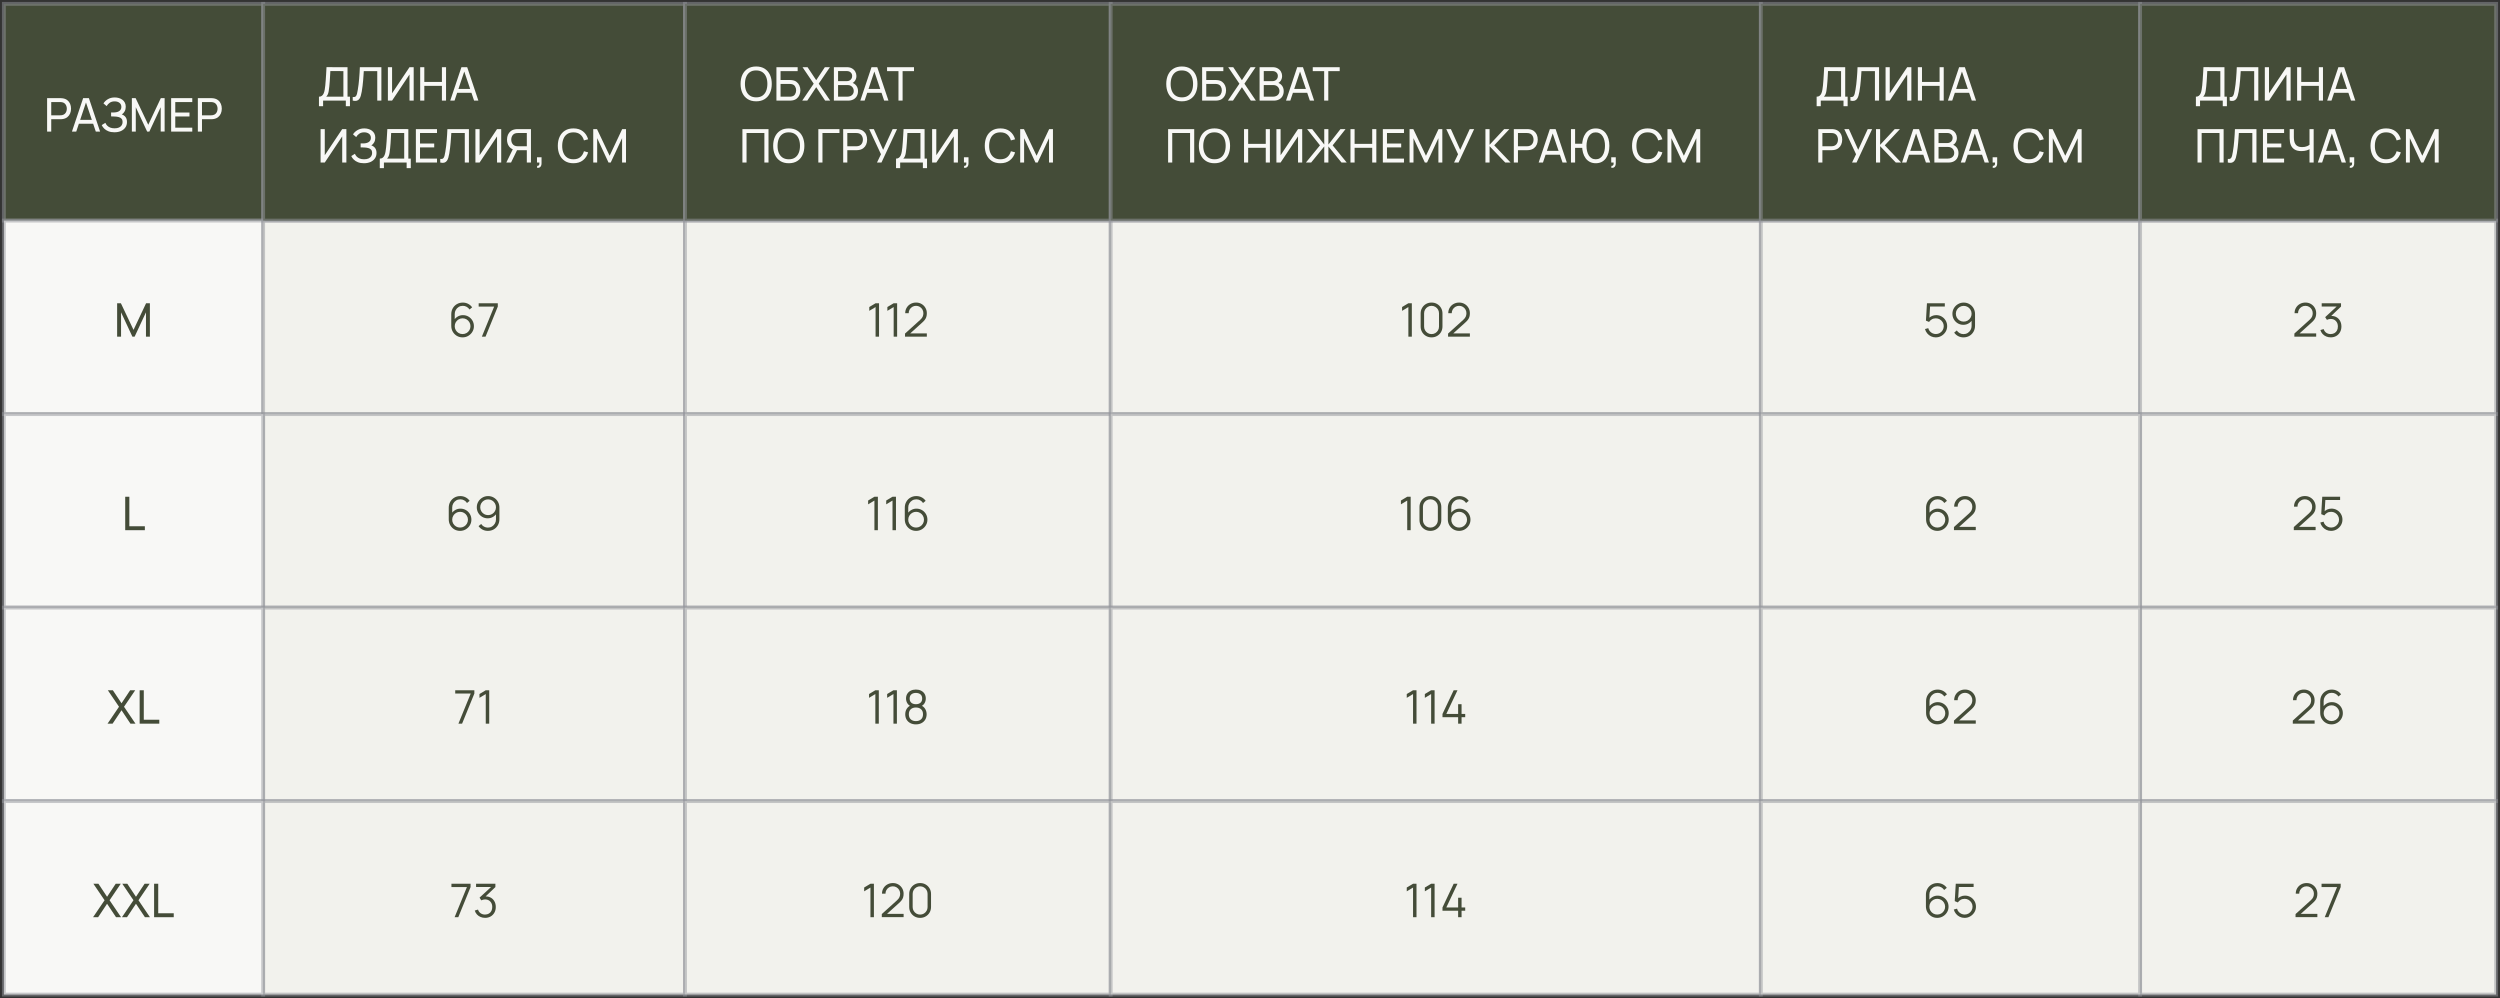
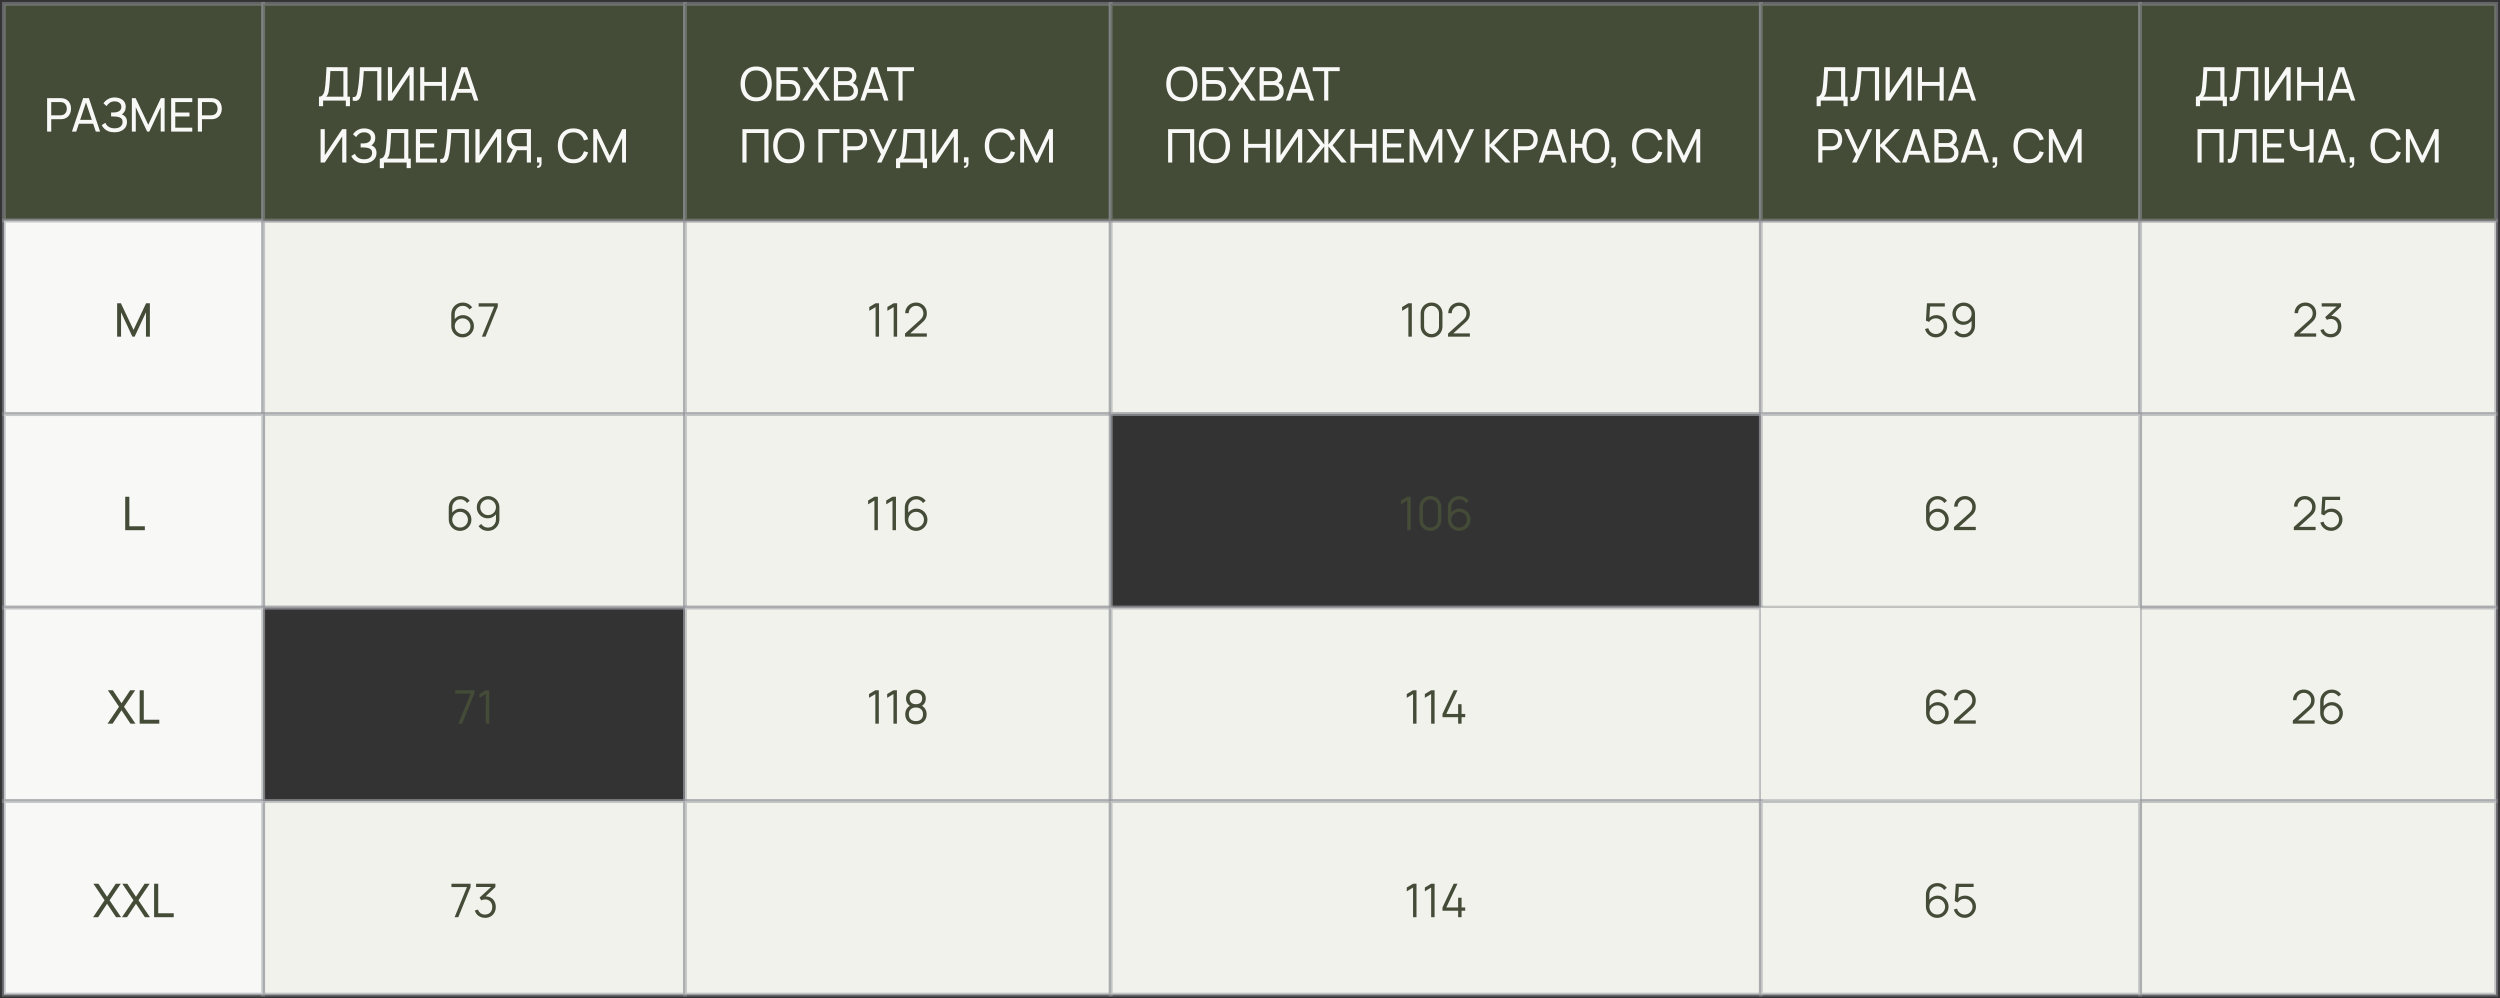
<svg xmlns="http://www.w3.org/2000/svg" width="646" height="258" viewBox="0 0 646 258" fill="none">
  <rect x="0" y="0" width="646" height="258" fill="#333333" stroke="none" />
  <rect x="1" y="1" width="67" height="56" fill="#444C38" />
  <rect x="1" y="1" width="67" height="56" stroke="#94969C" stroke-opacity="0.5" />
  <path d="M12.172 34V25.36H15.586C15.67 25.36 15.77 25.364 15.886 25.372C16.002 25.376 16.114 25.388 16.222 25.408C16.69 25.48 17.082 25.64 17.398 25.888C17.718 26.136 17.958 26.45 18.118 26.83C18.278 27.206 18.358 27.624 18.358 28.084C18.358 28.54 18.276 28.958 18.112 29.338C17.952 29.714 17.712 30.028 17.392 30.28C17.076 30.528 16.686 30.688 16.222 30.76C16.114 30.776 16.002 30.788 15.886 30.796C15.77 30.804 15.67 30.808 15.586 30.808H13.24V34H12.172ZM13.24 29.794H15.55C15.626 29.794 15.712 29.79 15.808 29.782C15.908 29.774 16.002 29.76 16.09 29.74C16.366 29.676 16.59 29.56 16.762 29.392C16.938 29.22 17.066 29.02 17.146 28.792C17.226 28.56 17.266 28.324 17.266 28.084C17.266 27.844 17.226 27.61 17.146 27.382C17.066 27.15 16.938 26.948 16.762 26.776C16.59 26.604 16.366 26.488 16.09 26.428C16.002 26.404 15.908 26.39 15.808 26.386C15.712 26.378 15.626 26.374 15.55 26.374H13.24V29.794ZM18.592 34L21.484 25.36H22.972L25.864 34H24.754L22.048 25.984H22.384L19.702 34H18.592ZM19.984 31.978V30.976H24.472V31.978H19.984ZM29.565 34.18C28.973 34.18 28.457 34.094 28.017 33.922C27.581 33.746 27.219 33.518 26.931 33.238C26.647 32.954 26.431 32.65 26.283 32.326L27.231 31.738C27.327 31.99 27.475 32.224 27.675 32.44C27.879 32.656 28.139 32.83 28.455 32.962C28.775 33.094 29.159 33.16 29.607 33.16C30.063 33.16 30.445 33.09 30.753 32.95C31.061 32.806 31.291 32.612 31.443 32.368C31.599 32.12 31.677 31.836 31.677 31.516C31.677 31.152 31.587 30.872 31.407 30.676C31.227 30.476 30.985 30.336 30.681 30.256C30.381 30.172 30.049 30.124 29.685 30.112C29.401 30.1 29.197 30.092 29.073 30.088C28.949 30.084 28.865 30.082 28.821 30.082C28.781 30.082 28.743 30.082 28.707 30.082V29.062C28.743 29.062 28.819 29.062 28.935 29.062C29.051 29.062 29.173 29.062 29.301 29.062C29.429 29.058 29.531 29.054 29.607 29.05C30.143 29.022 30.569 28.886 30.885 28.642C31.201 28.394 31.359 28.054 31.359 27.622C31.359 27.174 31.197 26.824 30.873 26.572C30.553 26.32 30.135 26.194 29.619 26.194C29.131 26.194 28.715 26.308 28.371 26.536C28.031 26.764 27.759 27.058 27.555 27.418L26.733 26.716C27.013 26.272 27.401 25.906 27.897 25.618C28.397 25.326 28.981 25.18 29.649 25.18C30.017 25.18 30.371 25.23 30.711 25.33C31.055 25.426 31.359 25.574 31.623 25.774C31.891 25.97 32.103 26.22 32.259 26.524C32.415 26.824 32.493 27.18 32.493 27.592C32.493 28.036 32.399 28.43 32.211 28.774C32.023 29.118 31.777 29.384 31.473 29.572C31.893 29.712 32.221 29.944 32.457 30.268C32.693 30.592 32.811 31.012 32.811 31.528C32.811 32.068 32.673 32.536 32.397 32.932C32.125 33.328 31.745 33.636 31.257 33.856C30.769 34.072 30.205 34.18 29.565 34.18ZM34.074 34V25.36H35.046L38.31 32.242L41.556 25.36H42.54V33.994H41.526V27.706L38.592 34H38.022L35.088 27.706V34H34.074ZM44.223 34V25.36H49.683V26.374H45.291V29.08H48.963V30.094H45.291V32.986H49.683V34H44.223ZM51.125 34V25.36H54.539C54.623 25.36 54.723 25.364 54.839 25.372C54.955 25.376 55.067 25.388 55.175 25.408C55.643 25.48 56.035 25.64 56.351 25.888C56.671 26.136 56.911 26.45 57.071 26.83C57.231 27.206 57.311 27.624 57.311 28.084C57.311 28.54 57.229 28.958 57.065 29.338C56.905 29.714 56.665 30.028 56.345 30.28C56.029 30.528 55.639 30.688 55.175 30.76C55.067 30.776 54.955 30.788 54.839 30.796C54.723 30.804 54.623 30.808 54.539 30.808H52.193V34H51.125ZM52.193 29.794H54.503C54.579 29.794 54.665 29.79 54.761 29.782C54.861 29.774 54.955 29.76 55.043 29.74C55.319 29.676 55.543 29.56 55.715 29.392C55.891 29.22 56.019 29.02 56.099 28.792C56.179 28.56 56.219 28.324 56.219 28.084C56.219 27.844 56.179 27.61 56.099 27.382C56.019 27.15 55.891 26.948 55.715 26.776C55.543 26.604 55.319 26.488 55.043 26.428C54.955 26.404 54.861 26.39 54.761 26.386C54.665 26.378 54.579 26.374 54.503 26.374H52.193V29.794Z" fill="#F8F8F6" />
  <rect x="1" y="57" width="67" height="50" fill="#F8F8F6" />
  <rect x="1" y="57" width="67" height="50" stroke="#94969C" stroke-opacity="0.5" />
  <path d="M30.266 87V78.36H31.238L34.502 85.242L37.748 78.36H38.732V86.994H37.718V80.706L34.784 87H34.214L31.28 80.706V87H30.266Z" fill="#444C38" />
  <rect x="68" y="57" width="109" height="50" fill="#F2F2ED" />
  <rect x="68" y="57" width="109" height="50" stroke="#94969C" stroke-opacity="0.5" />
  <path d="M119.53 87.18C118.99 87.18 118.498 87.05 118.054 86.79C117.614 86.526 117.262 86.17 116.998 85.722C116.738 85.27 116.608 84.762 116.608 84.198V81.204C116.608 80.624 116.738 80.108 116.998 79.656C117.258 79.2 117.612 78.842 118.06 78.582C118.512 78.318 119.024 78.186 119.596 78.186C120.088 78.186 120.544 78.294 120.964 78.51C121.388 78.726 121.734 79.028 122.002 79.416L121.324 79.974C121.14 79.686 120.896 79.456 120.592 79.284C120.288 79.112 119.956 79.026 119.596 79.026C119.192 79.026 118.832 79.124 118.516 79.32C118.2 79.516 117.952 79.774 117.772 80.094C117.592 80.41 117.502 80.754 117.502 81.126V83.01L117.28 82.758C117.532 82.362 117.862 82.042 118.27 81.798C118.682 81.554 119.13 81.432 119.614 81.432C120.15 81.432 120.632 81.56 121.06 81.816C121.488 82.068 121.828 82.41 122.08 82.842C122.332 83.274 122.458 83.758 122.458 84.294C122.458 84.826 122.324 85.31 122.056 85.746C121.792 86.182 121.438 86.53 120.994 86.79C120.554 87.05 120.066 87.18 119.53 87.18ZM119.53 86.322C119.906 86.322 120.248 86.232 120.556 86.052C120.868 85.872 121.114 85.628 121.294 85.32C121.478 85.012 121.57 84.67 121.57 84.294C121.57 83.918 121.478 83.576 121.294 83.268C121.114 82.956 120.87 82.71 120.562 82.53C120.254 82.346 119.912 82.254 119.536 82.254C119.16 82.254 118.818 82.346 118.51 82.53C118.202 82.71 117.956 82.956 117.772 83.268C117.592 83.576 117.502 83.918 117.502 84.294C117.502 84.666 117.592 85.006 117.772 85.314C117.952 85.622 118.196 85.868 118.504 86.052C118.812 86.232 119.154 86.322 119.53 86.322ZM124.511 87L127.691 79.218H123.689V78.36H128.633V79.218L125.459 87H124.511Z" fill="#444C38" />
  <rect x="68" y="107" width="109" height="50" fill="#F2F2ED" />
  <rect x="68" y="107" width="109" height="50" stroke="#94969C" stroke-opacity="0.5" />
  <path d="M118.879 137.18C118.339 137.18 117.847 137.05 117.403 136.79C116.963 136.526 116.611 136.17 116.347 135.722C116.087 135.27 115.957 134.762 115.957 134.198V131.204C115.957 130.624 116.087 130.108 116.347 129.656C116.607 129.2 116.961 128.842 117.409 128.582C117.861 128.318 118.373 128.186 118.945 128.186C119.437 128.186 119.893 128.294 120.313 128.51C120.737 128.726 121.083 129.028 121.351 129.416L120.673 129.974C120.489 129.686 120.245 129.456 119.941 129.284C119.637 129.112 119.305 129.026 118.945 129.026C118.541 129.026 118.181 129.124 117.865 129.32C117.549 129.516 117.301 129.774 117.121 130.094C116.941 130.41 116.851 130.754 116.851 131.126V133.01L116.629 132.758C116.881 132.362 117.211 132.042 117.619 131.798C118.031 131.554 118.479 131.432 118.963 131.432C119.499 131.432 119.981 131.56 120.409 131.816C120.837 132.068 121.177 132.41 121.429 132.842C121.681 133.274 121.807 133.758 121.807 134.294C121.807 134.826 121.673 135.31 121.405 135.746C121.141 136.182 120.787 136.53 120.343 136.79C119.903 137.05 119.415 137.18 118.879 137.18ZM118.879 136.322C119.255 136.322 119.597 136.232 119.905 136.052C120.217 135.872 120.463 135.628 120.643 135.32C120.827 135.012 120.919 134.67 120.919 134.294C120.919 133.918 120.827 133.576 120.643 133.268C120.463 132.956 120.219 132.71 119.911 132.53C119.603 132.346 119.261 132.254 118.885 132.254C118.509 132.254 118.167 132.346 117.859 132.53C117.551 132.71 117.305 132.956 117.121 133.268C116.941 133.576 116.851 133.918 116.851 134.294C116.851 134.666 116.941 135.006 117.121 135.314C117.301 135.622 117.545 135.868 117.853 136.052C118.161 136.232 118.503 136.322 118.879 136.322ZM126.125 128.186C126.669 128.186 127.161 128.318 127.601 128.582C128.045 128.842 128.397 129.198 128.657 129.65C128.917 130.098 129.047 130.602 129.047 131.162V134.162C129.047 134.738 128.917 135.254 128.657 135.71C128.397 136.166 128.041 136.526 127.589 136.79C127.141 137.05 126.631 137.18 126.059 137.18C125.567 137.18 125.111 137.072 124.691 136.856C124.275 136.636 123.931 136.334 123.659 135.95L124.331 135.392C124.515 135.676 124.759 135.904 125.063 136.076C125.371 136.248 125.703 136.334 126.059 136.334C126.467 136.334 126.827 136.238 127.139 136.046C127.455 135.85 127.703 135.594 127.883 135.278C128.067 134.958 128.159 134.612 128.159 134.24V132.356L128.375 132.608C128.127 133.004 127.797 133.324 127.385 133.568C126.977 133.812 126.529 133.934 126.041 133.934C125.509 133.934 125.027 133.806 124.595 133.55C124.167 133.294 123.827 132.95 123.575 132.518C123.327 132.086 123.203 131.604 123.203 131.072C123.203 130.54 123.335 130.056 123.599 129.62C123.863 129.18 124.217 128.832 124.661 128.576C125.105 128.316 125.593 128.186 126.125 128.186ZM126.125 129.038C125.749 129.038 125.407 129.13 125.099 129.314C124.791 129.494 124.545 129.738 124.361 130.046C124.181 130.354 124.091 130.696 124.091 131.072C124.091 131.448 124.181 131.79 124.361 132.098C124.541 132.406 124.785 132.652 125.093 132.836C125.401 133.016 125.743 133.106 126.119 133.106C126.495 133.106 126.837 133.016 127.145 132.836C127.457 132.652 127.703 132.406 127.883 132.098C128.067 131.79 128.159 131.448 128.159 131.072C128.159 130.7 128.067 130.36 127.883 130.052C127.703 129.744 127.459 129.498 127.151 129.314C126.843 129.13 126.501 129.038 126.125 129.038Z" fill="#444C38" />
  <rect x="177" y="57" width="110" height="50" fill="#F2F2ED" />
  <rect x="177" y="57" width="110" height="50" stroke="#94969C" stroke-opacity="0.5" />
  <path d="M226.248 87V79.344L224.622 80.322V79.332L226.248 78.36H227.142V87H226.248ZM230.924 87V79.344L229.298 80.322V79.332L230.924 78.36H231.818V87H230.924ZM233.854 86.994L233.86 86.19L237.766 82.662C238.102 82.358 238.324 82.07 238.432 81.798C238.544 81.522 238.6 81.234 238.6 80.934C238.6 80.578 238.516 80.256 238.348 79.968C238.18 79.68 237.954 79.452 237.67 79.284C237.386 79.112 237.068 79.026 236.716 79.026C236.348 79.026 236.02 79.114 235.732 79.29C235.444 79.466 235.216 79.698 235.048 79.986C234.884 80.274 234.804 80.588 234.808 80.928H233.908C233.908 80.404 234.032 79.934 234.28 79.518C234.528 79.102 234.864 78.776 235.288 78.54C235.712 78.3 236.192 78.18 236.728 78.18C237.252 78.18 237.722 78.304 238.138 78.552C238.558 78.796 238.888 79.128 239.128 79.548C239.372 79.964 239.494 80.428 239.494 80.94C239.494 81.3 239.45 81.618 239.362 81.894C239.278 82.166 239.144 82.42 238.96 82.656C238.78 82.888 238.55 83.128 238.27 83.376L234.802 86.508L234.664 86.148H239.494V86.994H233.854Z" fill="#444C38" />
  <rect x="177" y="107" width="110" height="50" fill="#F2F2ED" />
  <rect x="177" y="107" width="110" height="50" stroke="#94969C" stroke-opacity="0.5" />
  <path d="M225.95 137V129.344L224.324 130.322V129.332L225.95 128.36H226.844V137H225.95ZM230.625 137V129.344L228.999 130.322V129.332L230.625 128.36H231.519V137H230.625ZM236.717 137.18C236.177 137.18 235.685 137.05 235.241 136.79C234.801 136.526 234.449 136.17 234.185 135.722C233.925 135.27 233.795 134.762 233.795 134.198V131.204C233.795 130.624 233.925 130.108 234.185 129.656C234.445 129.2 234.799 128.842 235.247 128.582C235.699 128.318 236.211 128.186 236.783 128.186C237.275 128.186 237.731 128.294 238.151 128.51C238.575 128.726 238.921 129.028 239.189 129.416L238.511 129.974C238.327 129.686 238.083 129.456 237.779 129.284C237.475 129.112 237.143 129.026 236.783 129.026C236.379 129.026 236.019 129.124 235.703 129.32C235.387 129.516 235.139 129.774 234.959 130.094C234.779 130.41 234.689 130.754 234.689 131.126V133.01L234.467 132.758C234.719 132.362 235.049 132.042 235.457 131.798C235.869 131.554 236.317 131.432 236.801 131.432C237.337 131.432 237.819 131.56 238.247 131.816C238.675 132.068 239.015 132.41 239.267 132.842C239.519 133.274 239.645 133.758 239.645 134.294C239.645 134.826 239.511 135.31 239.243 135.746C238.979 136.182 238.625 136.53 238.181 136.79C237.741 137.05 237.253 137.18 236.717 137.18ZM236.717 136.322C237.093 136.322 237.435 136.232 237.743 136.052C238.055 135.872 238.301 135.628 238.481 135.32C238.665 135.012 238.757 134.67 238.757 134.294C238.757 133.918 238.665 133.576 238.481 133.268C238.301 132.956 238.057 132.71 237.749 132.53C237.441 132.346 237.099 132.254 236.723 132.254C236.347 132.254 236.005 132.346 235.697 132.53C235.389 132.71 235.143 132.956 234.959 133.268C234.779 133.576 234.689 133.918 234.689 134.294C234.689 134.666 234.779 135.006 234.959 135.314C235.139 135.622 235.383 135.868 235.691 136.052C235.999 136.232 236.341 136.322 236.717 136.322Z" fill="#444C38" />
  <rect x="287" y="57" width="168" height="50" fill="#F2F2ED" />
  <rect x="287" y="57" width="168" height="50" stroke="#94969C" stroke-opacity="0.5" />
  <path d="M363.924 87V79.344L362.298 80.322V79.332L363.924 78.36H364.818V87H363.924ZM369.914 87.18C369.382 87.18 368.902 87.056 368.474 86.808C368.05 86.56 367.714 86.224 367.466 85.8C367.218 85.372 367.094 84.892 367.094 84.36V81C367.094 80.468 367.218 79.99 367.466 79.566C367.714 79.138 368.05 78.8 368.474 78.552C368.902 78.304 369.382 78.18 369.914 78.18C370.446 78.18 370.924 78.304 371.348 78.552C371.776 78.8 372.114 79.138 372.362 79.566C372.61 79.99 372.734 80.468 372.734 81V84.36C372.734 84.892 372.61 85.372 372.362 85.8C372.114 86.224 371.776 86.56 371.348 86.808C370.924 87.056 370.446 87.18 369.914 87.18ZM369.914 86.328C370.27 86.328 370.594 86.242 370.886 86.07C371.178 85.894 371.41 85.66 371.582 85.368C371.754 85.076 371.84 84.754 371.84 84.402V80.958C371.84 80.602 371.754 80.278 371.582 79.986C371.41 79.694 371.178 79.462 370.886 79.29C370.594 79.114 370.27 79.026 369.914 79.026C369.558 79.026 369.234 79.114 368.942 79.29C368.65 79.462 368.418 79.694 368.246 79.986C368.074 80.278 367.988 80.602 367.988 80.958V84.402C367.988 84.754 368.074 85.076 368.246 85.368C368.418 85.66 368.65 85.894 368.942 86.07C369.234 86.242 369.558 86.328 369.914 86.328ZM374.178 86.994L374.184 86.19L378.09 82.662C378.426 82.358 378.648 82.07 378.756 81.798C378.868 81.522 378.924 81.234 378.924 80.934C378.924 80.578 378.84 80.256 378.672 79.968C378.504 79.68 378.278 79.452 377.994 79.284C377.71 79.112 377.392 79.026 377.04 79.026C376.672 79.026 376.344 79.114 376.056 79.29C375.768 79.466 375.54 79.698 375.372 79.986C375.208 80.274 375.128 80.588 375.132 80.928H374.232C374.232 80.404 374.356 79.934 374.604 79.518C374.852 79.102 375.188 78.776 375.612 78.54C376.036 78.3 376.516 78.18 377.052 78.18C377.576 78.18 378.046 78.304 378.462 78.552C378.882 78.796 379.212 79.128 379.452 79.548C379.696 79.964 379.818 80.428 379.818 80.94C379.818 81.3 379.774 81.618 379.686 81.894C379.602 82.166 379.468 82.42 379.284 82.656C379.104 82.888 378.874 83.128 378.594 83.376L375.126 86.508L374.988 86.148H379.818V86.994H374.178Z" fill="#444C38" />
-   <rect x="287" y="107" width="168" height="50" fill="#F2F2ED" />
  <rect x="287" y="107" width="168" height="50" stroke="#94969C" stroke-opacity="0.5" />
  <path d="M363.625 137V129.344L361.999 130.322V129.332L363.625 128.36H364.519V137H363.625ZM369.615 137.18C369.083 137.18 368.603 137.056 368.175 136.808C367.751 136.56 367.415 136.224 367.167 135.8C366.919 135.372 366.795 134.892 366.795 134.36V131C366.795 130.468 366.919 129.99 367.167 129.566C367.415 129.138 367.751 128.8 368.175 128.552C368.603 128.304 369.083 128.18 369.615 128.18C370.147 128.18 370.625 128.304 371.049 128.552C371.477 128.8 371.815 129.138 372.063 129.566C372.311 129.99 372.435 130.468 372.435 131V134.36C372.435 134.892 372.311 135.372 372.063 135.8C371.815 136.224 371.477 136.56 371.049 136.808C370.625 137.056 370.147 137.18 369.615 137.18ZM369.615 136.328C369.971 136.328 370.295 136.242 370.587 136.07C370.879 135.894 371.111 135.66 371.283 135.368C371.455 135.076 371.541 134.754 371.541 134.402V130.958C371.541 130.602 371.455 130.278 371.283 129.986C371.111 129.694 370.879 129.462 370.587 129.29C370.295 129.114 369.971 129.026 369.615 129.026C369.259 129.026 368.935 129.114 368.643 129.29C368.351 129.462 368.119 129.694 367.947 129.986C367.775 130.278 367.689 130.602 367.689 130.958V134.402C367.689 134.754 367.775 135.076 367.947 135.368C368.119 135.66 368.351 135.894 368.643 136.07C368.935 136.242 369.259 136.328 369.615 136.328ZM377.041 137.18C376.501 137.18 376.009 137.05 375.565 136.79C375.125 136.526 374.773 136.17 374.509 135.722C374.249 135.27 374.119 134.762 374.119 134.198V131.204C374.119 130.624 374.249 130.108 374.509 129.656C374.769 129.2 375.123 128.842 375.571 128.582C376.023 128.318 376.535 128.186 377.107 128.186C377.599 128.186 378.055 128.294 378.475 128.51C378.899 128.726 379.245 129.028 379.513 129.416L378.835 129.974C378.651 129.686 378.407 129.456 378.103 129.284C377.799 129.112 377.467 129.026 377.107 129.026C376.703 129.026 376.343 129.124 376.027 129.32C375.711 129.516 375.463 129.774 375.283 130.094C375.103 130.41 375.013 130.754 375.013 131.126V133.01L374.791 132.758C375.043 132.362 375.373 132.042 375.781 131.798C376.193 131.554 376.641 131.432 377.125 131.432C377.661 131.432 378.143 131.56 378.571 131.816C378.999 132.068 379.339 132.41 379.591 132.842C379.843 133.274 379.969 133.758 379.969 134.294C379.969 134.826 379.835 135.31 379.567 135.746C379.303 136.182 378.949 136.53 378.505 136.79C378.065 137.05 377.577 137.18 377.041 137.18ZM377.041 136.322C377.417 136.322 377.759 136.232 378.067 136.052C378.379 135.872 378.625 135.628 378.805 135.32C378.989 135.012 379.081 134.67 379.081 134.294C379.081 133.918 378.989 133.576 378.805 133.268C378.625 132.956 378.381 132.71 378.073 132.53C377.765 132.346 377.423 132.254 377.047 132.254C376.671 132.254 376.329 132.346 376.021 132.53C375.713 132.71 375.467 132.956 375.283 133.268C375.103 133.576 375.013 133.918 375.013 134.294C375.013 134.666 375.103 135.006 375.283 135.314C375.463 135.622 375.707 135.868 376.015 136.052C376.323 136.232 376.665 136.322 377.041 136.322Z" fill="#444C38" />
  <rect x="455" y="57" width="98" height="50" fill="#F2F2ED" />
  <rect x="455" y="57" width="98" height="50" stroke="#94969C" stroke-opacity="0.5" />
  <path d="M500.206 87.18C499.758 87.18 499.344 87.088 498.964 86.904C498.584 86.72 498.26 86.466 497.992 86.142C497.724 85.818 497.532 85.446 497.416 85.026L498.262 84.798C498.338 85.11 498.476 85.38 498.676 85.608C498.876 85.832 499.11 86.006 499.378 86.13C499.65 86.254 499.934 86.316 500.23 86.316C500.614 86.316 500.958 86.224 501.262 86.04C501.57 85.852 501.814 85.604 501.994 85.296C502.174 84.988 502.264 84.65 502.264 84.282C502.264 83.902 502.17 83.56 501.982 83.256C501.794 82.948 501.546 82.704 501.238 82.524C500.93 82.344 500.594 82.254 500.23 82.254C499.822 82.254 499.47 82.344 499.174 82.524C498.878 82.7 498.642 82.922 498.466 83.19L497.662 82.854L497.926 78.36H502.54V79.206H498.316L498.754 78.792L498.52 82.626L498.298 82.332C498.546 82.048 498.846 81.826 499.198 81.666C499.55 81.506 499.92 81.426 500.308 81.426C500.84 81.426 501.32 81.554 501.748 81.81C502.176 82.062 502.516 82.404 502.768 82.836C503.02 83.268 503.146 83.75 503.146 84.282C503.146 84.81 503.012 85.294 502.744 85.734C502.476 86.17 502.12 86.52 501.676 86.784C501.232 87.048 500.742 87.18 500.206 87.18ZM507.426 78.186C507.97 78.186 508.462 78.318 508.902 78.582C509.346 78.842 509.698 79.198 509.958 79.65C510.218 80.098 510.348 80.602 510.348 81.162V84.162C510.348 84.738 510.218 85.254 509.958 85.71C509.698 86.166 509.342 86.526 508.89 86.79C508.442 87.05 507.932 87.18 507.36 87.18C506.868 87.18 506.412 87.072 505.992 86.856C505.576 86.636 505.232 86.334 504.96 85.95L505.632 85.392C505.816 85.676 506.06 85.904 506.364 86.076C506.672 86.248 507.004 86.334 507.36 86.334C507.768 86.334 508.128 86.238 508.44 86.046C508.756 85.85 509.004 85.594 509.184 85.278C509.368 84.958 509.46 84.612 509.46 84.24V82.356L509.676 82.608C509.428 83.004 509.098 83.324 508.686 83.568C508.278 83.812 507.83 83.934 507.342 83.934C506.81 83.934 506.328 83.806 505.896 83.55C505.468 83.294 505.128 82.95 504.876 82.518C504.628 82.086 504.504 81.604 504.504 81.072C504.504 80.54 504.636 80.056 504.9 79.62C505.164 79.18 505.518 78.832 505.962 78.576C506.406 78.316 506.894 78.186 507.426 78.186ZM507.426 79.038C507.05 79.038 506.708 79.13 506.4 79.314C506.092 79.494 505.846 79.738 505.662 80.046C505.482 80.354 505.392 80.696 505.392 81.072C505.392 81.448 505.482 81.79 505.662 82.098C505.842 82.406 506.086 82.652 506.394 82.836C506.702 83.016 507.044 83.106 507.42 83.106C507.796 83.106 508.138 83.016 508.446 82.836C508.758 82.652 509.004 82.406 509.184 82.098C509.368 81.79 509.46 81.448 509.46 81.072C509.46 80.7 509.368 80.36 509.184 80.052C509.004 79.744 508.76 79.498 508.452 79.314C508.144 79.13 507.802 79.038 507.426 79.038Z" fill="#444C38" />
  <rect x="553" y="57" width="92" height="50" fill="#F2F2ED" />
  <rect x="553" y="57" width="92" height="50" stroke="#94969C" stroke-opacity="0.5" />
  <path d="M592.862 86.994L592.868 86.19L596.774 82.662C597.11 82.358 597.332 82.07 597.44 81.798C597.552 81.522 597.608 81.234 597.608 80.934C597.608 80.578 597.524 80.256 597.356 79.968C597.188 79.68 596.962 79.452 596.678 79.284C596.394 79.112 596.076 79.026 595.724 79.026C595.356 79.026 595.028 79.114 594.74 79.29C594.452 79.466 594.224 79.698 594.056 79.986C593.892 80.274 593.812 80.588 593.816 80.928H592.916C592.916 80.404 593.04 79.934 593.288 79.518C593.536 79.102 593.872 78.776 594.296 78.54C594.72 78.3 595.2 78.18 595.736 78.18C596.26 78.18 596.73 78.304 597.146 78.552C597.566 78.796 597.896 79.128 598.136 79.548C598.38 79.964 598.502 80.428 598.502 80.94C598.502 81.3 598.458 81.618 598.37 81.894C598.286 82.166 598.152 82.42 597.968 82.656C597.788 82.888 597.558 83.128 597.278 83.376L593.81 86.508L593.672 86.148H598.502V86.994H592.862ZM602.267 87.174C601.839 87.174 601.445 87.098 601.085 86.946C600.725 86.794 600.415 86.578 600.155 86.298C599.895 86.014 599.705 85.676 599.585 85.284L600.425 85.032C600.569 85.46 600.805 85.784 601.133 86.004C601.465 86.224 601.839 86.33 602.255 86.322C602.639 86.314 602.969 86.228 603.245 86.064C603.525 85.9 603.739 85.672 603.887 85.38C604.035 85.088 604.109 84.75 604.109 84.366C604.109 83.778 603.937 83.306 603.593 82.95C603.253 82.59 602.803 82.41 602.243 82.41C602.087 82.41 601.923 82.432 601.751 82.476C601.579 82.516 601.419 82.574 601.271 82.65L600.827 81.948L604.187 78.846L604.331 79.206H599.927V78.36H604.919V79.218L601.991 82.014L601.979 81.666C602.579 81.59 603.107 81.658 603.563 81.87C604.019 82.082 604.375 82.406 604.631 82.842C604.891 83.274 605.021 83.782 605.021 84.366C605.021 84.918 604.901 85.406 604.661 85.83C604.425 86.25 604.099 86.58 603.683 86.82C603.267 87.056 602.795 87.174 602.267 87.174Z" fill="#444C38" />
  <rect x="553" y="107" width="92" height="50" fill="#F2F2ED" />
  <rect x="553" y="107" width="92" height="50" stroke="#94969C" stroke-opacity="0.5" />
  <path d="M592.715 136.994L592.721 136.19L596.627 132.662C596.963 132.358 597.185 132.07 597.293 131.798C597.405 131.522 597.461 131.234 597.461 130.934C597.461 130.578 597.377 130.256 597.209 129.968C597.041 129.68 596.815 129.452 596.531 129.284C596.247 129.112 595.929 129.026 595.577 129.026C595.209 129.026 594.881 129.114 594.593 129.29C594.305 129.466 594.077 129.698 593.909 129.986C593.745 130.274 593.665 130.588 593.669 130.928H592.769C592.769 130.404 592.893 129.934 593.141 129.518C593.389 129.102 593.725 128.776 594.149 128.54C594.573 128.3 595.053 128.18 595.589 128.18C596.113 128.18 596.583 128.304 596.999 128.552C597.419 128.796 597.749 129.128 597.989 129.548C598.233 129.964 598.355 130.428 598.355 130.94C598.355 131.3 598.311 131.618 598.223 131.894C598.139 132.166 598.005 132.42 597.821 132.656C597.641 132.888 597.411 133.128 597.131 133.376L593.663 136.508L593.525 136.148H598.355V136.994H592.715ZM602.349 137.18C601.901 137.18 601.487 137.088 601.107 136.904C600.727 136.72 600.403 136.466 600.135 136.142C599.867 135.818 599.675 135.446 599.559 135.026L600.405 134.798C600.481 135.11 600.619 135.38 600.819 135.608C601.019 135.832 601.253 136.006 601.521 136.13C601.793 136.254 602.077 136.316 602.373 136.316C602.757 136.316 603.101 136.224 603.405 136.04C603.713 135.852 603.957 135.604 604.137 135.296C604.317 134.988 604.407 134.65 604.407 134.282C604.407 133.902 604.313 133.56 604.125 133.256C603.937 132.948 603.689 132.704 603.381 132.524C603.073 132.344 602.737 132.254 602.373 132.254C601.965 132.254 601.613 132.344 601.317 132.524C601.021 132.7 600.785 132.922 600.609 133.19L599.805 132.854L600.069 128.36H604.683V129.206H600.459L600.897 128.792L600.663 132.626L600.441 132.332C600.689 132.048 600.989 131.826 601.341 131.666C601.693 131.506 602.063 131.426 602.451 131.426C602.983 131.426 603.463 131.554 603.891 131.81C604.319 132.062 604.659 132.404 604.911 132.836C605.163 133.268 605.289 133.75 605.289 134.282C605.289 134.81 605.155 135.294 604.887 135.734C604.619 136.17 604.263 136.52 603.819 136.784C603.375 137.048 602.885 137.18 602.349 137.18Z" fill="#444C38" />
  <rect x="553" y="157" width="92" height="50" fill="#F2F2ED" />
  <rect x="553" y="157" width="92" height="50" stroke="#94969C" stroke-opacity="0.5" />
  <path d="M592.457 186.994L592.463 186.19L596.369 182.662C596.705 182.358 596.927 182.07 597.035 181.798C597.147 181.522 597.203 181.234 597.203 180.934C597.203 180.578 597.119 180.256 596.951 179.968C596.783 179.68 596.557 179.452 596.273 179.284C595.989 179.112 595.671 179.026 595.319 179.026C594.951 179.026 594.623 179.114 594.335 179.29C594.047 179.466 593.819 179.698 593.651 179.986C593.487 180.274 593.407 180.588 593.411 180.928H592.511C592.511 180.404 592.635 179.934 592.883 179.518C593.131 179.102 593.467 178.776 593.891 178.54C594.315 178.3 594.795 178.18 595.331 178.18C595.855 178.18 596.325 178.304 596.741 178.552C597.161 178.796 597.491 179.128 597.731 179.548C597.975 179.964 598.097 180.428 598.097 180.94C598.097 181.3 598.053 181.618 597.965 181.894C597.881 182.166 597.747 182.42 597.563 182.656C597.383 182.888 597.153 183.128 596.873 183.376L593.405 186.508L593.267 186.148H598.097V186.994H592.457ZM602.463 187.18C601.923 187.18 601.431 187.05 600.987 186.79C600.547 186.526 600.195 186.17 599.931 185.722C599.671 185.27 599.541 184.762 599.541 184.198V181.204C599.541 180.624 599.671 180.108 599.931 179.656C600.191 179.2 600.545 178.842 600.993 178.582C601.445 178.318 601.957 178.186 602.529 178.186C603.021 178.186 603.477 178.294 603.897 178.51C604.321 178.726 604.667 179.028 604.935 179.416L604.257 179.974C604.073 179.686 603.829 179.456 603.525 179.284C603.221 179.112 602.889 179.026 602.529 179.026C602.125 179.026 601.765 179.124 601.449 179.32C601.133 179.516 600.885 179.774 600.705 180.094C600.525 180.41 600.435 180.754 600.435 181.126V183.01L600.213 182.758C600.465 182.362 600.795 182.042 601.203 181.798C601.615 181.554 602.063 181.432 602.547 181.432C603.083 181.432 603.565 181.56 603.993 181.816C604.421 182.068 604.761 182.41 605.013 182.842C605.265 183.274 605.391 183.758 605.391 184.294C605.391 184.826 605.257 185.31 604.989 185.746C604.725 186.182 604.371 186.53 603.927 186.79C603.487 187.05 602.999 187.18 602.463 187.18ZM602.463 186.322C602.839 186.322 603.181 186.232 603.489 186.052C603.801 185.872 604.047 185.628 604.227 185.32C604.411 185.012 604.503 184.67 604.503 184.294C604.503 183.918 604.411 183.576 604.227 183.268C604.047 182.956 603.803 182.71 603.495 182.53C603.187 182.346 602.845 182.254 602.469 182.254C602.093 182.254 601.751 182.346 601.443 182.53C601.135 182.71 600.889 182.956 600.705 183.268C600.525 183.576 600.435 183.918 600.435 184.294C600.435 184.666 600.525 185.006 600.705 185.314C600.885 185.622 601.129 185.868 601.437 186.052C601.745 186.232 602.087 186.322 602.463 186.322Z" fill="#444C38" />
  <rect x="553" y="207" width="92" height="50" fill="#F2F2ED" />
  <rect x="553" y="207" width="92" height="50" stroke="#94969C" stroke-opacity="0.5" />
-   <path d="M593.166 236.994L593.172 236.19L597.078 232.662C597.414 232.358 597.636 232.07 597.744 231.798C597.856 231.522 597.912 231.234 597.912 230.934C597.912 230.578 597.828 230.256 597.66 229.968C597.492 229.68 597.266 229.452 596.982 229.284C596.698 229.112 596.38 229.026 596.028 229.026C595.66 229.026 595.332 229.114 595.044 229.29C594.756 229.466 594.528 229.698 594.36 229.986C594.196 230.274 594.116 230.588 594.12 230.928H593.22C593.22 230.404 593.344 229.934 593.592 229.518C593.84 229.102 594.176 228.776 594.6 228.54C595.024 228.3 595.504 228.18 596.04 228.18C596.564 228.18 597.034 228.304 597.45 228.552C597.87 228.796 598.2 229.128 598.44 229.548C598.684 229.964 598.806 230.428 598.806 230.94C598.806 231.3 598.762 231.618 598.674 231.894C598.59 232.166 598.456 232.42 598.272 232.656C598.092 232.888 597.862 233.128 597.582 233.376L594.114 236.508L593.976 236.148H598.806V236.994H593.166ZM600.712 237L603.892 229.218H599.89V228.36H604.834V229.218L601.66 237H600.712Z" fill="#444C38" />
  <rect x="455" y="107" width="98" height="50" fill="#F2F2ED" />
  <rect x="455" y="107" width="98" height="50" stroke="#94969C" stroke-opacity="0.5" />
  <path d="M500.619 137.18C500.079 137.18 499.587 137.05 499.143 136.79C498.703 136.526 498.351 136.17 498.087 135.722C497.827 135.27 497.697 134.762 497.697 134.198V131.204C497.697 130.624 497.827 130.108 498.087 129.656C498.347 129.2 498.701 128.842 499.149 128.582C499.601 128.318 500.113 128.186 500.685 128.186C501.177 128.186 501.633 128.294 502.053 128.51C502.477 128.726 502.823 129.028 503.091 129.416L502.413 129.974C502.229 129.686 501.985 129.456 501.681 129.284C501.377 129.112 501.045 129.026 500.685 129.026C500.281 129.026 499.921 129.124 499.605 129.32C499.289 129.516 499.041 129.774 498.861 130.094C498.681 130.41 498.591 130.754 498.591 131.126V133.01L498.369 132.758C498.621 132.362 498.951 132.042 499.359 131.798C499.771 131.554 500.219 131.432 500.703 131.432C501.239 131.432 501.721 131.56 502.149 131.816C502.577 132.068 502.917 132.41 503.169 132.842C503.421 133.274 503.547 133.758 503.547 134.294C503.547 134.826 503.413 135.31 503.145 135.746C502.881 136.182 502.527 136.53 502.083 136.79C501.643 137.05 501.155 137.18 500.619 137.18ZM500.619 136.322C500.995 136.322 501.337 136.232 501.645 136.052C501.957 135.872 502.203 135.628 502.383 135.32C502.567 135.012 502.659 134.67 502.659 134.294C502.659 133.918 502.567 133.576 502.383 133.268C502.203 132.956 501.959 132.71 501.651 132.53C501.343 132.346 501.001 132.254 500.625 132.254C500.249 132.254 499.907 132.346 499.599 132.53C499.291 132.71 499.045 132.956 498.861 133.268C498.681 133.576 498.591 133.918 498.591 134.294C498.591 134.666 498.681 135.006 498.861 135.314C499.041 135.622 499.285 135.868 499.593 136.052C499.901 136.232 500.243 136.322 500.619 136.322ZM504.899 136.994L504.905 136.19L508.811 132.662C509.147 132.358 509.369 132.07 509.477 131.798C509.589 131.522 509.645 131.234 509.645 130.934C509.645 130.578 509.561 130.256 509.393 129.968C509.225 129.68 508.999 129.452 508.715 129.284C508.431 129.112 508.113 129.026 507.761 129.026C507.393 129.026 507.065 129.114 506.777 129.29C506.489 129.466 506.261 129.698 506.093 129.986C505.929 130.274 505.849 130.588 505.853 130.928H504.953C504.953 130.404 505.077 129.934 505.325 129.518C505.573 129.102 505.909 128.776 506.333 128.54C506.757 128.3 507.237 128.18 507.773 128.18C508.297 128.18 508.767 128.304 509.183 128.552C509.603 128.796 509.933 129.128 510.173 129.548C510.417 129.964 510.539 130.428 510.539 130.94C510.539 131.3 510.495 131.618 510.407 131.894C510.323 132.166 510.189 132.42 510.005 132.656C509.825 132.888 509.595 133.128 509.315 133.376L505.847 136.508L505.709 136.148H510.539V136.994H504.899Z" fill="#444C38" />
  <rect x="1" y="107" width="67" height="50" fill="#F8F8F6" />
  <rect x="1" y="107" width="67" height="50" stroke="#94969C" stroke-opacity="0.5" />
  <path d="M32.355 137V128.36H33.422V135.986H37.431V137H32.355Z" fill="#444C38" />
-   <rect x="68" y="157" width="109" height="50" fill="#F2F2ED" />
  <rect x="68" y="157" width="109" height="50" stroke="#94969C" stroke-opacity="0.5" />
  <path d="M118.452 187L121.632 179.218H117.63V178.36H122.574V179.218L119.4 187H118.452ZM125.52 187V179.344L123.894 180.322V179.332L125.52 178.36H126.414V187H125.52Z" fill="#444C38" />
  <rect x="177" y="157" width="110" height="50" fill="#F2F2ED" />
  <rect x="177" y="157" width="110" height="50" stroke="#94969C" stroke-opacity="0.5" />
  <path d="M226.19 187V179.344L224.564 180.322V179.332L226.19 178.36H227.084V187H226.19ZM230.866 187V179.344L229.24 180.322V179.332L230.866 178.36H231.76V187H230.866ZM236.669 187.18C236.129 187.18 235.651 187.072 235.235 186.856C234.823 186.64 234.499 186.338 234.263 185.95C234.031 185.558 233.915 185.1 233.915 184.576C233.915 184.04 234.045 183.564 234.305 183.148C234.565 182.728 234.961 182.41 235.493 182.194L235.481 182.542C235.037 182.378 234.699 182.11 234.467 181.738C234.235 181.366 234.119 180.954 234.119 180.502C234.119 180.022 234.229 179.61 234.449 179.266C234.669 178.918 234.969 178.65 235.349 178.462C235.733 178.274 236.173 178.18 236.669 178.18C237.165 178.18 237.605 178.274 237.989 178.462C238.373 178.65 238.675 178.918 238.895 179.266C239.115 179.61 239.225 180.022 239.225 180.502C239.225 180.954 239.113 181.364 238.889 181.732C238.669 182.1 238.331 182.37 237.875 182.542L237.845 182.194C238.377 182.406 238.775 182.722 239.039 183.142C239.307 183.562 239.441 184.04 239.441 184.576C239.441 185.1 239.323 185.558 239.087 185.95C238.851 186.338 238.525 186.64 238.109 186.856C237.693 187.072 237.213 187.18 236.669 187.18ZM236.669 186.334C237.213 186.334 237.655 186.184 237.995 185.884C238.335 185.58 238.505 185.144 238.505 184.576C238.505 184 238.337 183.564 238.001 183.268C237.665 182.968 237.221 182.818 236.669 182.818C236.117 182.818 235.675 182.968 235.343 183.268C235.011 183.564 234.845 184 234.845 184.576C234.845 185.144 235.013 185.58 235.349 185.884C235.685 186.184 236.125 186.334 236.669 186.334ZM236.669 181.966C237.149 181.966 237.539 181.844 237.839 181.6C238.139 181.352 238.289 180.986 238.289 180.502C238.289 180.018 238.139 179.656 237.839 179.416C237.539 179.172 237.149 179.05 236.669 179.05C236.189 179.05 235.799 179.172 235.499 179.416C235.203 179.656 235.055 180.018 235.055 180.502C235.055 180.986 235.203 181.352 235.499 181.6C235.799 181.844 236.189 181.966 236.669 181.966Z" fill="#444C38" />
  <rect x="287" y="157" width="168" height="50" fill="#F2F2ED" />
  <rect x="287" y="157" width="168" height="50" stroke="#94969C" stroke-opacity="0.5" />
  <path d="M365.131 187V179.344L363.505 180.322V179.332L365.131 178.36H366.025V187H365.131ZM369.807 187V179.344L368.181 180.322V179.332L369.807 178.36H370.701V187H369.807ZM376.781 187V185.326H372.737V184.486L375.629 178.36H376.619L373.727 184.486H376.781V181.966H377.669V184.486H378.611V185.326H377.669V187H376.781Z" fill="#444C38" />
  <rect x="455" y="157" width="98" height="50" fill="#F2F2ED" />
-   <rect x="455" y="157" width="98" height="50" stroke="#94969C" stroke-opacity="0.5" />
  <path d="M500.619 187.18C500.079 187.18 499.587 187.05 499.143 186.79C498.703 186.526 498.351 186.17 498.087 185.722C497.827 185.27 497.697 184.762 497.697 184.198V181.204C497.697 180.624 497.827 180.108 498.087 179.656C498.347 179.2 498.701 178.842 499.149 178.582C499.601 178.318 500.113 178.186 500.685 178.186C501.177 178.186 501.633 178.294 502.053 178.51C502.477 178.726 502.823 179.028 503.091 179.416L502.413 179.974C502.229 179.686 501.985 179.456 501.681 179.284C501.377 179.112 501.045 179.026 500.685 179.026C500.281 179.026 499.921 179.124 499.605 179.32C499.289 179.516 499.041 179.774 498.861 180.094C498.681 180.41 498.591 180.754 498.591 181.126V183.01L498.369 182.758C498.621 182.362 498.951 182.042 499.359 181.798C499.771 181.554 500.219 181.432 500.703 181.432C501.239 181.432 501.721 181.56 502.149 181.816C502.577 182.068 502.917 182.41 503.169 182.842C503.421 183.274 503.547 183.758 503.547 184.294C503.547 184.826 503.413 185.31 503.145 185.746C502.881 186.182 502.527 186.53 502.083 186.79C501.643 187.05 501.155 187.18 500.619 187.18ZM500.619 186.322C500.995 186.322 501.337 186.232 501.645 186.052C501.957 185.872 502.203 185.628 502.383 185.32C502.567 185.012 502.659 184.67 502.659 184.294C502.659 183.918 502.567 183.576 502.383 183.268C502.203 182.956 501.959 182.71 501.651 182.53C501.343 182.346 501.001 182.254 500.625 182.254C500.249 182.254 499.907 182.346 499.599 182.53C499.291 182.71 499.045 182.956 498.861 183.268C498.681 183.576 498.591 183.918 498.591 184.294C498.591 184.666 498.681 185.006 498.861 185.314C499.041 185.622 499.285 185.868 499.593 186.052C499.901 186.232 500.243 186.322 500.619 186.322ZM504.899 186.994L504.905 186.19L508.811 182.662C509.147 182.358 509.369 182.07 509.477 181.798C509.589 181.522 509.645 181.234 509.645 180.934C509.645 180.578 509.561 180.256 509.393 179.968C509.225 179.68 508.999 179.452 508.715 179.284C508.431 179.112 508.113 179.026 507.761 179.026C507.393 179.026 507.065 179.114 506.777 179.29C506.489 179.466 506.261 179.698 506.093 179.986C505.929 180.274 505.849 180.588 505.853 180.928H504.953C504.953 180.404 505.077 179.934 505.325 179.518C505.573 179.102 505.909 178.776 506.333 178.54C506.757 178.3 507.237 178.18 507.773 178.18C508.297 178.18 508.767 178.304 509.183 178.552C509.603 178.796 509.933 179.128 510.173 179.548C510.417 179.964 510.539 180.428 510.539 180.94C510.539 181.3 510.495 181.618 510.407 181.894C510.323 182.166 510.189 182.42 510.005 182.656C509.825 182.888 509.595 183.128 509.315 183.376L505.847 186.508L505.709 186.148H510.539V186.994H504.899Z" fill="#444C38" />
  <rect x="1" y="157" width="67" height="50" fill="#F8F8F6" />
  <rect x="1" y="157" width="67" height="50" stroke="#94969C" stroke-opacity="0.5" />
  <path d="M27.782 187L30.752 182.626L27.86 178.36H29.162L31.4 181.726L33.632 178.36H34.94L32.048 182.626L35.012 187H33.71L31.4 183.532L29.09 187H27.782ZM36.087 187V178.36H37.155V185.986H41.163V187H36.087Z" fill="#444C38" />
  <rect x="68" y="207" width="109" height="50" fill="#F2F2ED" />
  <rect x="68" y="207" width="109" height="50" stroke="#94969C" stroke-opacity="0.5" />
  <path d="M117.474 237L120.654 229.218H116.652V228.36H121.596V229.218L118.422 237H117.474ZM125.357 237.174C124.929 237.174 124.535 237.098 124.175 236.946C123.815 236.794 123.505 236.578 123.245 236.298C122.985 236.014 122.795 235.676 122.675 235.284L123.515 235.032C123.659 235.46 123.895 235.784 124.223 236.004C124.555 236.224 124.929 236.33 125.345 236.322C125.729 236.314 126.059 236.228 126.335 236.064C126.615 235.9 126.829 235.672 126.977 235.38C127.125 235.088 127.199 234.75 127.199 234.366C127.199 233.778 127.027 233.306 126.683 232.95C126.343 232.59 125.893 232.41 125.333 232.41C125.177 232.41 125.013 232.432 124.841 232.476C124.669 232.516 124.509 232.574 124.361 232.65L123.917 231.948L127.277 228.846L127.421 229.206H123.017V228.36H128.009V229.218L125.081 232.014L125.069 231.666C125.669 231.59 126.197 231.658 126.653 231.87C127.109 232.082 127.465 232.406 127.721 232.842C127.981 233.274 128.111 233.782 128.111 234.366C128.111 234.918 127.991 235.406 127.751 235.83C127.515 236.25 127.189 236.58 126.773 236.82C126.357 237.056 125.885 237.174 125.357 237.174Z" fill="#444C38" />
  <rect x="177" y="207" width="110" height="50" fill="#F2F2ED" />
  <rect x="177" y="207" width="110" height="50" stroke="#94969C" stroke-opacity="0.5" />
-   <path d="M224.924 237V229.344L223.298 230.322V229.332L224.924 228.36H225.818V237H224.924ZM227.854 236.994L227.86 236.19L231.766 232.662C232.102 232.358 232.324 232.07 232.432 231.798C232.544 231.522 232.6 231.234 232.6 230.934C232.6 230.578 232.516 230.256 232.348 229.968C232.18 229.68 231.954 229.452 231.67 229.284C231.386 229.112 231.068 229.026 230.716 229.026C230.348 229.026 230.02 229.114 229.732 229.29C229.444 229.466 229.216 229.698 229.048 229.986C228.884 230.274 228.804 230.588 228.808 230.928H227.908C227.908 230.404 228.032 229.934 228.28 229.518C228.528 229.102 228.864 228.776 229.288 228.54C229.712 228.3 230.192 228.18 230.728 228.18C231.252 228.18 231.722 228.304 232.138 228.552C232.558 228.796 232.888 229.128 233.128 229.548C233.372 229.964 233.494 230.428 233.494 230.94C233.494 231.3 233.45 231.618 233.362 231.894C233.278 232.166 233.144 232.42 232.96 232.656C232.78 232.888 232.55 233.128 232.27 233.376L228.802 236.508L228.664 236.148H233.494V236.994H227.854ZM237.758 237.18C237.226 237.18 236.746 237.056 236.318 236.808C235.894 236.56 235.558 236.224 235.31 235.8C235.062 235.372 234.938 234.892 234.938 234.36V231C234.938 230.468 235.062 229.99 235.31 229.566C235.558 229.138 235.894 228.8 236.318 228.552C236.746 228.304 237.226 228.18 237.758 228.18C238.29 228.18 238.768 228.304 239.192 228.552C239.62 228.8 239.958 229.138 240.206 229.566C240.454 229.99 240.578 230.468 240.578 231V234.36C240.578 234.892 240.454 235.372 240.206 235.8C239.958 236.224 239.62 236.56 239.192 236.808C238.768 237.056 238.29 237.18 237.758 237.18ZM237.758 236.328C238.114 236.328 238.438 236.242 238.73 236.07C239.022 235.894 239.254 235.66 239.426 235.368C239.598 235.076 239.684 234.754 239.684 234.402V230.958C239.684 230.602 239.598 230.278 239.426 229.986C239.254 229.694 239.022 229.462 238.73 229.29C238.438 229.114 238.114 229.026 237.758 229.026C237.402 229.026 237.078 229.114 236.786 229.29C236.494 229.462 236.262 229.694 236.09 229.986C235.918 230.278 235.832 230.602 235.832 230.958V234.402C235.832 234.754 235.918 235.076 236.09 235.368C236.262 235.66 236.494 235.894 236.786 236.07C237.078 236.242 237.402 236.328 237.758 236.328Z" fill="#444C38" />
  <rect x="287" y="207" width="168" height="50" fill="#F2F2ED" />
  <rect x="287" y="207" width="168" height="50" stroke="#94969C" stroke-opacity="0.5" />
  <path d="M365.131 237V229.344L363.505 230.322V229.332L365.131 228.36H366.025V237H365.131ZM369.807 237V229.344L368.181 230.322V229.332L369.807 228.36H370.701V237H369.807ZM376.781 237V235.326H372.737V234.486L375.629 228.36H376.619L373.727 234.486H376.781V231.966H377.669V234.486H378.611V235.326H377.669V237H376.781Z" fill="#444C38" />
  <rect x="455" y="207" width="98" height="50" fill="#F2F2ED" />
  <rect x="455" y="207" width="98" height="50" stroke="#94969C" stroke-opacity="0.5" />
  <path d="M500.578 237.18C500.038 237.18 499.546 237.05 499.102 236.79C498.662 236.526 498.31 236.17 498.046 235.722C497.786 235.27 497.656 234.762 497.656 234.198V231.204C497.656 230.624 497.786 230.108 498.046 229.656C498.306 229.2 498.66 228.842 499.108 228.582C499.56 228.318 500.072 228.186 500.644 228.186C501.136 228.186 501.592 228.294 502.012 228.51C502.436 228.726 502.782 229.028 503.05 229.416L502.372 229.974C502.188 229.686 501.944 229.456 501.64 229.284C501.336 229.112 501.004 229.026 500.644 229.026C500.24 229.026 499.88 229.124 499.564 229.32C499.248 229.516 499 229.774 498.82 230.094C498.64 230.41 498.55 230.754 498.55 231.126V233.01L498.328 232.758C498.58 232.362 498.91 232.042 499.318 231.798C499.73 231.554 500.178 231.432 500.662 231.432C501.198 231.432 501.68 231.56 502.108 231.816C502.536 232.068 502.876 232.41 503.128 232.842C503.38 233.274 503.506 233.758 503.506 234.294C503.506 234.826 503.372 235.31 503.104 235.746C502.84 236.182 502.486 236.53 502.042 236.79C501.602 237.05 501.114 237.18 500.578 237.18ZM500.578 236.322C500.954 236.322 501.296 236.232 501.604 236.052C501.916 235.872 502.162 235.628 502.342 235.32C502.526 235.012 502.618 234.67 502.618 234.294C502.618 233.918 502.526 233.576 502.342 233.268C502.162 232.956 501.918 232.71 501.61 232.53C501.302 232.346 500.96 232.254 500.584 232.254C500.208 232.254 499.866 232.346 499.558 232.53C499.25 232.71 499.004 232.956 498.82 233.268C498.64 233.576 498.55 233.918 498.55 234.294C498.55 234.666 498.64 235.006 498.82 235.314C499 235.622 499.244 235.868 499.552 236.052C499.86 236.232 500.202 236.322 500.578 236.322ZM507.648 237.18C507.2 237.18 506.786 237.088 506.406 236.904C506.026 236.72 505.702 236.466 505.434 236.142C505.166 235.818 504.974 235.446 504.858 235.026L505.704 234.798C505.78 235.11 505.918 235.38 506.118 235.608C506.318 235.832 506.552 236.006 506.82 236.13C507.092 236.254 507.376 236.316 507.672 236.316C508.056 236.316 508.4 236.224 508.704 236.04C509.012 235.852 509.256 235.604 509.436 235.296C509.616 234.988 509.706 234.65 509.706 234.282C509.706 233.902 509.612 233.56 509.424 233.256C509.236 232.948 508.988 232.704 508.68 232.524C508.372 232.344 508.036 232.254 507.672 232.254C507.264 232.254 506.912 232.344 506.616 232.524C506.32 232.7 506.084 232.922 505.908 233.19L505.104 232.854L505.368 228.36H509.982V229.206H505.758L506.196 228.792L505.962 232.626L505.74 232.332C505.988 232.048 506.288 231.826 506.64 231.666C506.992 231.506 507.362 231.426 507.75 231.426C508.282 231.426 508.762 231.554 509.19 231.81C509.618 232.062 509.958 232.404 510.21 232.836C510.462 233.268 510.588 233.75 510.588 234.282C510.588 234.81 510.454 235.294 510.186 235.734C509.918 236.17 509.562 236.52 509.118 236.784C508.674 237.048 508.184 237.18 507.648 237.18Z" fill="#444C38" />
  <rect x="1" y="207" width="67" height="50" fill="#F8F8F6" />
  <rect x="1" y="207" width="67" height="50" stroke="#94969C" stroke-opacity="0.5" />
  <path d="M24.05 237L27.02 232.626L24.128 228.36H25.43L27.668 231.726L29.9 228.36H31.208L28.316 232.626L31.28 237H29.978L27.668 233.532L25.358 237H24.05ZM31.515 237L34.484 232.626L31.593 228.36H32.895L35.133 231.726L37.364 228.36H38.672L35.781 232.626L38.745 237H37.443L35.133 233.532L32.822 237H31.515ZM39.819 237V228.36H40.887V235.986H44.895V237H39.819Z" fill="#444C38" />
  <rect x="68" y="1" width="109" height="56" fill="#444C38" />
  <rect x="68" y="1" width="109" height="56" stroke="#94969C" stroke-opacity="0.5" />
  <path d="M82.42 27.44V24.986C82.736 24.986 82.992 24.906 83.188 24.746C83.388 24.586 83.544 24.37 83.656 24.098C83.768 23.822 83.852 23.512 83.908 23.168C83.968 22.824 84.016 22.468 84.052 22.1C84.104 21.58 84.146 21.076 84.178 20.588C84.214 20.1 84.246 19.594 84.274 19.07C84.302 18.546 84.334 17.974 84.37 17.354L89.8 17.36V24.986H90.43V27.44H89.362V26H83.488V27.44H82.42ZM84.292 24.986H88.732V18.374L85.36 18.368C85.336 18.832 85.312 19.278 85.288 19.706C85.268 20.13 85.242 20.558 85.21 20.99C85.178 21.422 85.138 21.88 85.09 22.364C85.046 22.812 84.996 23.2 84.94 23.528C84.888 23.852 84.812 24.132 84.712 24.368C84.612 24.6 84.472 24.806 84.292 24.986ZM91.146 26V25.07C91.358 25.09 91.534 25.08 91.674 25.04C91.814 25 91.928 24.914 92.016 24.782C92.108 24.65 92.188 24.458 92.256 24.206C92.324 23.95 92.39 23.618 92.454 23.21C92.538 22.73 92.608 22.246 92.664 21.758C92.72 21.266 92.768 20.774 92.808 20.282C92.852 19.786 92.888 19.294 92.916 18.806C92.944 18.314 92.968 17.832 92.988 17.36H98.55V26H97.482V18.374H94.002C93.978 18.738 93.952 19.128 93.924 19.544C93.9 19.956 93.868 20.386 93.828 20.834C93.788 21.282 93.74 21.744 93.684 22.22C93.628 22.696 93.558 23.18 93.474 23.672C93.406 24.068 93.324 24.43 93.228 24.758C93.136 25.086 93.006 25.36 92.838 25.58C92.674 25.8 92.456 25.95 92.184 26.03C91.916 26.11 91.57 26.1 91.146 26ZM106.897 26H105.817V19.244L101.311 26H100.231V17.36H101.311V24.11L105.817 17.36H106.897V26ZM108.574 26V17.36H109.642V21.17H114.19V17.36H115.258V26H114.19V22.184H109.642V26H108.574ZM116.342 26L119.234 17.36H120.722L123.614 26H122.504L119.798 17.984H120.134L117.452 26H116.342ZM117.734 23.978V22.976H122.222V23.978H117.734ZM89.506 42H88.426V35.244L83.92 42H82.84V33.36H83.92V40.11L88.426 33.36H89.506V42ZM94.046 42.18C93.454 42.18 92.938 42.094 92.498 41.922C92.062 41.746 91.7 41.518 91.412 41.238C91.128 40.954 90.912 40.65 90.764 40.326L91.712 39.738C91.808 39.99 91.956 40.224 92.156 40.44C92.36 40.656 92.62 40.83 92.936 40.962C93.256 41.094 93.64 41.16 94.088 41.16C94.544 41.16 94.926 41.09 95.234 40.95C95.542 40.806 95.772 40.612 95.924 40.368C96.08 40.12 96.158 39.836 96.158 39.516C96.158 39.152 96.068 38.872 95.888 38.676C95.708 38.476 95.466 38.336 95.162 38.256C94.862 38.172 94.53 38.124 94.166 38.112C93.882 38.1 93.678 38.092 93.554 38.088C93.43 38.084 93.346 38.082 93.302 38.082C93.262 38.082 93.224 38.082 93.188 38.082V37.062C93.224 37.062 93.3 37.062 93.416 37.062C93.532 37.062 93.654 37.062 93.782 37.062C93.91 37.058 94.012 37.054 94.088 37.05C94.624 37.022 95.05 36.886 95.366 36.642C95.682 36.394 95.84 36.054 95.84 35.622C95.84 35.174 95.678 34.824 95.354 34.572C95.034 34.32 94.616 34.194 94.1 34.194C93.612 34.194 93.196 34.308 92.852 34.536C92.512 34.764 92.24 35.058 92.036 35.418L91.214 34.716C91.494 34.272 91.882 33.906 92.378 33.618C92.878 33.326 93.462 33.18 94.13 33.18C94.498 33.18 94.852 33.23 95.192 33.33C95.536 33.426 95.84 33.574 96.104 33.774C96.372 33.97 96.584 34.22 96.74 34.524C96.896 34.824 96.974 35.18 96.974 35.592C96.974 36.036 96.88 36.43 96.692 36.774C96.504 37.118 96.258 37.384 95.954 37.572C96.374 37.712 96.702 37.944 96.938 38.268C97.174 38.592 97.292 39.012 97.292 39.528C97.292 40.068 97.154 40.536 96.878 40.932C96.606 41.328 96.226 41.636 95.738 41.856C95.25 42.072 94.686 42.18 94.046 42.18ZM98.135 43.44V40.986C98.451 40.986 98.707 40.906 98.903 40.746C99.103 40.586 99.259 40.37 99.371 40.098C99.483 39.822 99.567 39.512 99.623 39.168C99.683 38.824 99.731 38.468 99.767 38.1C99.819 37.58 99.861 37.076 99.893 36.588C99.929 36.1 99.961 35.594 99.989 35.07C100.017 34.546 100.049 33.974 100.085 33.354L105.515 33.36V40.986H106.145V43.44H105.077V42H99.203V43.44H98.135ZM100.007 40.986H104.447V34.374L101.075 34.368C101.051 34.832 101.027 35.278 101.003 35.706C100.983 36.13 100.957 36.558 100.925 36.99C100.893 37.422 100.853 37.88 100.805 38.364C100.761 38.812 100.711 39.2 100.655 39.528C100.603 39.852 100.527 40.132 100.427 40.368C100.327 40.6 100.187 40.806 100.007 40.986ZM107.461 42V33.36H112.921V34.374H108.529V37.08H112.201V38.094H108.529V40.986H112.921V42H107.461ZM113.763 42V41.07C113.975 41.09 114.151 41.08 114.291 41.04C114.431 41 114.545 40.914 114.633 40.782C114.725 40.65 114.805 40.458 114.873 40.206C114.941 39.95 115.007 39.618 115.071 39.21C115.155 38.73 115.225 38.246 115.281 37.758C115.337 37.266 115.385 36.774 115.425 36.282C115.469 35.786 115.505 35.294 115.533 34.806C115.561 34.314 115.585 33.832 115.605 33.36H121.167V42H120.099V34.374H116.619C116.595 34.738 116.569 35.128 116.541 35.544C116.517 35.956 116.485 36.386 116.445 36.834C116.405 37.282 116.357 37.744 116.301 38.22C116.245 38.696 116.175 39.18 116.091 39.672C116.023 40.068 115.941 40.43 115.845 40.758C115.753 41.086 115.623 41.36 115.455 41.58C115.291 41.8 115.073 41.95 114.801 42.03C114.533 42.11 114.187 42.1 113.763 42ZM129.514 42H128.434V35.244L123.928 42H122.848V33.36H123.928V40.11L128.434 33.36H129.514V42ZM137.198 42H136.13V38.808H133.472L133.064 38.742C132.392 38.618 131.882 38.312 131.534 37.824C131.186 37.332 131.012 36.752 131.012 36.084C131.012 35.624 131.092 35.206 131.252 34.83C131.416 34.45 131.656 34.136 131.972 33.888C132.292 33.64 132.684 33.48 133.148 33.408C133.26 33.388 133.372 33.376 133.484 33.372C133.6 33.364 133.7 33.36 133.784 33.36H137.198V42ZM132.056 42H130.832L132.704 38.16L133.76 38.484L132.056 42ZM136.13 37.794V34.374H133.82C133.748 34.374 133.662 34.378 133.562 34.386C133.466 34.39 133.372 34.404 133.28 34.428C133.004 34.488 132.78 34.604 132.608 34.776C132.436 34.948 132.308 35.15 132.224 35.382C132.144 35.61 132.104 35.844 132.104 36.084C132.104 36.324 132.144 36.56 132.224 36.792C132.308 37.02 132.436 37.22 132.608 37.392C132.78 37.56 133.004 37.676 133.28 37.74C133.372 37.76 133.466 37.774 133.562 37.782C133.662 37.79 133.748 37.794 133.82 37.794H136.13ZM138.759 43.344L138.825 42.846C138.993 42.858 139.119 42.826 139.203 42.75C139.287 42.674 139.341 42.57 139.365 42.438C139.389 42.306 139.393 42.16 139.377 42H138.759V40.644H139.935V42.18C139.935 42.6 139.831 42.916 139.623 43.128C139.419 43.34 139.131 43.412 138.759 43.344ZM148.173 42.18C147.313 42.18 146.583 41.99 145.983 41.61C145.383 41.23 144.925 40.702 144.609 40.026C144.297 39.35 144.141 38.568 144.141 37.68C144.141 36.792 144.297 36.01 144.609 35.334C144.925 34.658 145.383 34.13 145.983 33.75C146.583 33.37 147.313 33.18 148.173 33.18C149.173 33.18 149.995 33.434 150.639 33.942C151.287 34.45 151.733 35.134 151.977 35.994L150.891 36.282C150.715 35.638 150.401 35.13 149.949 34.758C149.497 34.386 148.905 34.2 148.173 34.2C147.529 34.2 146.993 34.346 146.565 34.638C146.137 34.93 145.815 35.338 145.599 35.862C145.383 36.382 145.273 36.988 145.269 37.68C145.265 38.368 145.371 38.974 145.587 39.498C145.803 40.018 146.127 40.426 146.559 40.722C146.991 41.014 147.529 41.16 148.173 41.16C148.905 41.16 149.497 40.974 149.949 40.602C150.401 40.226 150.715 39.718 150.891 39.078L151.977 39.366C151.733 40.222 151.287 40.906 150.639 41.418C149.995 41.926 149.173 42.18 148.173 42.18ZM153.293 42V33.36H154.265L157.529 40.242L160.775 33.36H161.759V41.994H160.745V35.706L157.811 42H157.241L154.307 35.706V42H153.293Z" fill="#F8F8F6" />
  <rect x="177" y="1" width="110" height="56" fill="#444C38" />
  <rect x="177" y="1" width="110" height="56" stroke="#94969C" stroke-opacity="0.5" />
  <path d="M195.392 26.18C194.532 26.18 193.802 25.99 193.202 25.61C192.602 25.23 192.144 24.702 191.828 24.026C191.516 23.35 191.36 22.568 191.36 21.68C191.36 20.792 191.516 20.01 191.828 19.334C192.144 18.658 192.602 18.13 193.202 17.75C193.802 17.37 194.532 17.18 195.392 17.18C196.256 17.18 196.988 17.37 197.588 17.75C198.188 18.13 198.644 18.658 198.956 19.334C199.268 20.01 199.424 20.792 199.424 21.68C199.424 22.568 199.268 23.35 198.956 24.026C198.644 24.702 198.188 25.23 197.588 25.61C196.988 25.99 196.256 26.18 195.392 26.18ZM195.392 25.16C196.036 25.164 196.572 25.02 197 24.728C197.432 24.432 197.754 24.022 197.966 23.498C198.182 22.974 198.29 22.368 198.29 21.68C198.29 20.988 198.182 20.382 197.966 19.862C197.754 19.342 197.432 18.936 197 18.644C196.572 18.352 196.036 18.204 195.392 18.2C194.748 18.196 194.212 18.34 193.784 18.632C193.36 18.924 193.04 19.332 192.824 19.856C192.608 20.38 192.498 20.988 192.494 21.68C192.49 22.368 192.596 22.972 192.812 23.492C193.028 24.012 193.35 24.42 193.778 24.716C194.21 25.008 194.748 25.156 195.392 25.16ZM200.629 26V17.36H206.113V18.374H201.697V20.672H204.043C204.127 20.672 204.227 20.676 204.343 20.684C204.459 20.688 204.571 20.698 204.679 20.714C205.135 20.77 205.521 20.922 205.837 21.17C206.157 21.414 206.399 21.724 206.563 22.1C206.731 22.476 206.815 22.888 206.815 23.336C206.815 23.78 206.733 24.19 206.569 24.566C206.405 24.942 206.163 25.254 205.843 25.502C205.527 25.746 205.139 25.898 204.679 25.958C204.571 25.97 204.459 25.98 204.343 25.988C204.227 25.996 204.127 26 204.043 26H200.629ZM201.697 24.986H204.007C204.083 24.986 204.169 24.982 204.265 24.974C204.365 24.966 204.459 24.954 204.547 24.938C204.963 24.854 205.263 24.656 205.447 24.344C205.631 24.028 205.723 23.692 205.723 23.336C205.723 22.972 205.631 22.636 205.447 22.328C205.263 22.016 204.963 21.818 204.547 21.734C204.459 21.714 204.365 21.702 204.265 21.698C204.169 21.69 204.083 21.686 204.007 21.686H201.697V24.986ZM207.292 26L210.262 21.626L207.37 17.36H208.672L210.91 20.726L213.142 17.36H214.45L211.558 21.626L214.522 26H213.22L210.91 22.532L208.6 26H207.292ZM215.477 26V17.36H218.843C219.359 17.36 219.799 17.466 220.163 17.678C220.531 17.89 220.811 18.17 221.003 18.518C221.199 18.862 221.297 19.234 221.297 19.634C221.297 20.102 221.177 20.512 220.937 20.864C220.697 21.216 220.373 21.458 219.965 21.59L219.953 21.296C220.509 21.444 220.941 21.716 221.249 22.112C221.557 22.508 221.711 22.98 221.711 23.528C221.711 24.032 221.607 24.468 221.399 24.836C221.195 25.204 220.899 25.49 220.511 25.694C220.127 25.898 219.671 26 219.143 26H215.477ZM216.557 24.98H218.939C219.259 24.98 219.545 24.922 219.797 24.806C220.049 24.686 220.247 24.518 220.391 24.302C220.539 24.086 220.613 23.826 220.613 23.522C220.613 23.23 220.547 22.968 220.415 22.736C220.287 22.504 220.105 22.32 219.869 22.184C219.637 22.044 219.367 21.974 219.059 21.974H216.557V24.98ZM216.557 20.966H218.831C219.087 20.966 219.317 20.912 219.521 20.804C219.729 20.692 219.893 20.536 220.013 20.336C220.137 20.136 220.199 19.902 220.199 19.634C220.199 19.262 220.073 18.958 219.821 18.722C219.569 18.486 219.239 18.368 218.831 18.368H216.557V20.966ZM222.306 26L225.198 17.36H226.686L229.578 26H228.468L225.762 17.984H226.098L223.416 26H222.306ZM223.698 23.978V22.976H228.186V23.978H223.698ZM232.164 26V18.374H229.218V17.36H236.178V18.374H233.232V26H232.164ZM191.84 42V33.36H198.584V42H197.516V34.374H192.908V42H191.84ZM203.818 42.18C202.958 42.18 202.228 41.99 201.628 41.61C201.028 41.23 200.57 40.702 200.254 40.026C199.942 39.35 199.786 38.568 199.786 37.68C199.786 36.792 199.942 36.01 200.254 35.334C200.57 34.658 201.028 34.13 201.628 33.75C202.228 33.37 202.958 33.18 203.818 33.18C204.682 33.18 205.414 33.37 206.014 33.75C206.614 34.13 207.07 34.658 207.382 35.334C207.694 36.01 207.85 36.792 207.85 37.68C207.85 38.568 207.694 39.35 207.382 40.026C207.07 40.702 206.614 41.23 206.014 41.61C205.414 41.99 204.682 42.18 203.818 42.18ZM203.818 41.16C204.462 41.164 204.998 41.02 205.426 40.728C205.858 40.432 206.18 40.022 206.392 39.498C206.608 38.974 206.716 38.368 206.716 37.68C206.716 36.988 206.608 36.382 206.392 35.862C206.18 35.342 205.858 34.936 205.426 34.644C204.998 34.352 204.462 34.204 203.818 34.2C203.174 34.196 202.638 34.34 202.21 34.632C201.786 34.924 201.466 35.332 201.25 35.856C201.034 36.38 200.924 36.988 200.92 37.68C200.916 38.368 201.022 38.972 201.238 39.492C201.454 40.012 201.776 40.42 202.204 40.716C202.636 41.008 203.174 41.156 203.818 41.16ZM211.457 42V33.36H216.917V34.374H212.525V42H211.457ZM217.879 42V33.36H221.293C221.377 33.36 221.477 33.364 221.593 33.372C221.709 33.376 221.821 33.388 221.929 33.408C222.397 33.48 222.789 33.64 223.105 33.888C223.425 34.136 223.665 34.45 223.825 34.83C223.985 35.206 224.065 35.624 224.065 36.084C224.065 36.54 223.983 36.958 223.819 37.338C223.659 37.714 223.419 38.028 223.099 38.28C222.783 38.528 222.393 38.688 221.929 38.76C221.821 38.776 221.709 38.788 221.593 38.796C221.477 38.804 221.377 38.808 221.293 38.808H218.947V42H217.879ZM218.947 37.794H221.257C221.333 37.794 221.419 37.79 221.515 37.782C221.615 37.774 221.709 37.76 221.797 37.74C222.073 37.676 222.297 37.56 222.469 37.392C222.645 37.22 222.773 37.02 222.853 36.792C222.933 36.56 222.973 36.324 222.973 36.084C222.973 35.844 222.933 35.61 222.853 35.382C222.773 35.15 222.645 34.948 222.469 34.776C222.297 34.604 222.073 34.488 221.797 34.428C221.709 34.404 221.615 34.39 221.515 34.386C221.419 34.378 221.333 34.374 221.257 34.374H218.947V37.794ZM226.612 42L227.644 39.858L224.602 33.36H225.796L228.202 38.718L230.662 33.36H231.802L227.77 42H226.612ZM231.533 43.44V40.986C231.849 40.986 232.105 40.906 232.301 40.746C232.501 40.586 232.657 40.37 232.769 40.098C232.881 39.822 232.965 39.512 233.021 39.168C233.081 38.824 233.129 38.468 233.165 38.1C233.217 37.58 233.259 37.076 233.291 36.588C233.327 36.1 233.359 35.594 233.387 35.07C233.415 34.546 233.447 33.974 233.483 33.354L238.913 33.36V40.986H239.543V43.44H238.475V42H232.601V43.44H231.533ZM233.405 40.986H237.845V34.374L234.473 34.368C234.449 34.832 234.425 35.278 234.401 35.706C234.381 36.13 234.355 36.558 234.323 36.99C234.291 37.422 234.251 37.88 234.203 38.364C234.159 38.812 234.109 39.2 234.053 39.528C234.001 39.852 233.925 40.132 233.825 40.368C233.725 40.6 233.585 40.806 233.405 40.986ZM247.526 42H246.446V35.244L241.94 42H240.86V33.36H241.94V40.11L246.446 33.36H247.526V42ZM249.083 43.344L249.149 42.846C249.317 42.858 249.443 42.826 249.527 42.75C249.611 42.674 249.665 42.57 249.689 42.438C249.713 42.306 249.717 42.16 249.701 42H249.083V40.644H250.259V42.18C250.259 42.6 250.155 42.916 249.947 43.128C249.743 43.34 249.455 43.412 249.083 43.344ZM258.497 42.18C257.637 42.18 256.907 41.99 256.307 41.61C255.707 41.23 255.249 40.702 254.933 40.026C254.621 39.35 254.465 38.568 254.465 37.68C254.465 36.792 254.621 36.01 254.933 35.334C255.249 34.658 255.707 34.13 256.307 33.75C256.907 33.37 257.637 33.18 258.497 33.18C259.497 33.18 260.319 33.434 260.963 33.942C261.611 34.45 262.057 35.134 262.301 35.994L261.215 36.282C261.039 35.638 260.725 35.13 260.273 34.758C259.821 34.386 259.229 34.2 258.497 34.2C257.853 34.2 257.317 34.346 256.889 34.638C256.461 34.93 256.139 35.338 255.923 35.862C255.707 36.382 255.597 36.988 255.593 37.68C255.589 38.368 255.695 38.974 255.911 39.498C256.127 40.018 256.451 40.426 256.883 40.722C257.315 41.014 257.853 41.16 258.497 41.16C259.229 41.16 259.821 40.974 260.273 40.602C260.725 40.226 261.039 39.718 261.215 39.078L262.301 39.366C262.057 40.222 261.611 40.906 260.963 41.418C260.319 41.926 259.497 42.18 258.497 42.18ZM263.617 42V33.36H264.589L267.853 40.242L271.099 33.36H272.083V41.994H271.069V35.706L268.135 42H267.565L264.631 35.706V42H263.617Z" fill="#F8F8F6" />
  <rect x="287" y="1" width="168" height="56" fill="#444C38" />
  <rect x="287" y="1" width="168" height="56" stroke="#94969C" stroke-opacity="0.5" />
  <path d="M305.392 26.18C304.532 26.18 303.802 25.99 303.202 25.61C302.602 25.23 302.144 24.702 301.828 24.026C301.516 23.35 301.36 22.568 301.36 21.68C301.36 20.792 301.516 20.01 301.828 19.334C302.144 18.658 302.602 18.13 303.202 17.75C303.802 17.37 304.532 17.18 305.392 17.18C306.256 17.18 306.988 17.37 307.588 17.75C308.188 18.13 308.644 18.658 308.956 19.334C309.268 20.01 309.424 20.792 309.424 21.68C309.424 22.568 309.268 23.35 308.956 24.026C308.644 24.702 308.188 25.23 307.588 25.61C306.988 25.99 306.256 26.18 305.392 26.18ZM305.392 25.16C306.036 25.164 306.572 25.02 307 24.728C307.432 24.432 307.754 24.022 307.966 23.498C308.182 22.974 308.29 22.368 308.29 21.68C308.29 20.988 308.182 20.382 307.966 19.862C307.754 19.342 307.432 18.936 307 18.644C306.572 18.352 306.036 18.204 305.392 18.2C304.748 18.196 304.212 18.34 303.784 18.632C303.36 18.924 303.04 19.332 302.824 19.856C302.608 20.38 302.498 20.988 302.494 21.68C302.49 22.368 302.596 22.972 302.812 23.492C303.028 24.012 303.35 24.42 303.778 24.716C304.21 25.008 304.748 25.156 305.392 25.16ZM310.629 26V17.36H316.113V18.374H311.697V20.672H314.043C314.127 20.672 314.227 20.676 314.343 20.684C314.459 20.688 314.571 20.698 314.679 20.714C315.135 20.77 315.521 20.922 315.837 21.17C316.157 21.414 316.399 21.724 316.563 22.1C316.731 22.476 316.815 22.888 316.815 23.336C316.815 23.78 316.733 24.19 316.569 24.566C316.405 24.942 316.163 25.254 315.843 25.502C315.527 25.746 315.139 25.898 314.679 25.958C314.571 25.97 314.459 25.98 314.343 25.988C314.227 25.996 314.127 26 314.043 26H310.629ZM311.697 24.986H314.007C314.083 24.986 314.169 24.982 314.265 24.974C314.365 24.966 314.459 24.954 314.547 24.938C314.963 24.854 315.263 24.656 315.447 24.344C315.631 24.028 315.723 23.692 315.723 23.336C315.723 22.972 315.631 22.636 315.447 22.328C315.263 22.016 314.963 21.818 314.547 21.734C314.459 21.714 314.365 21.702 314.265 21.698C314.169 21.69 314.083 21.686 314.007 21.686H311.697V24.986ZM317.292 26L320.262 21.626L317.37 17.36H318.672L320.91 20.726L323.142 17.36H324.45L321.558 21.626L324.522 26H323.22L320.91 22.532L318.6 26H317.292ZM325.477 26V17.36H328.843C329.359 17.36 329.799 17.466 330.163 17.678C330.531 17.89 330.811 18.17 331.003 18.518C331.199 18.862 331.297 19.234 331.297 19.634C331.297 20.102 331.177 20.512 330.937 20.864C330.697 21.216 330.373 21.458 329.965 21.59L329.953 21.296C330.509 21.444 330.941 21.716 331.249 22.112C331.557 22.508 331.711 22.98 331.711 23.528C331.711 24.032 331.607 24.468 331.399 24.836C331.195 25.204 330.899 25.49 330.511 25.694C330.127 25.898 329.671 26 329.143 26H325.477ZM326.557 24.98H328.939C329.259 24.98 329.545 24.922 329.797 24.806C330.049 24.686 330.247 24.518 330.391 24.302C330.539 24.086 330.613 23.826 330.613 23.522C330.613 23.23 330.547 22.968 330.415 22.736C330.287 22.504 330.105 22.32 329.869 22.184C329.637 22.044 329.367 21.974 329.059 21.974H326.557V24.98ZM326.557 20.966H328.831C329.087 20.966 329.317 20.912 329.521 20.804C329.729 20.692 329.893 20.536 330.013 20.336C330.137 20.136 330.199 19.902 330.199 19.634C330.199 19.262 330.073 18.958 329.821 18.722C329.569 18.486 329.239 18.368 328.831 18.368H326.557V20.966ZM332.306 26L335.198 17.36H336.686L339.578 26H338.468L335.762 17.984H336.098L333.416 26H332.306ZM333.698 23.978V22.976H338.186V23.978H333.698ZM342.164 26V18.374H339.218V17.36H346.178V18.374H343.232V26H342.164ZM301.84 42V33.36H308.584V42H307.516V34.374H302.908V42H301.84ZM313.818 42.18C312.958 42.18 312.228 41.99 311.628 41.61C311.028 41.23 310.57 40.702 310.254 40.026C309.942 39.35 309.786 38.568 309.786 37.68C309.786 36.792 309.942 36.01 310.254 35.334C310.57 34.658 311.028 34.13 311.628 33.75C312.228 33.37 312.958 33.18 313.818 33.18C314.682 33.18 315.414 33.37 316.014 33.75C316.614 34.13 317.07 34.658 317.382 35.334C317.694 36.01 317.85 36.792 317.85 37.68C317.85 38.568 317.694 39.35 317.382 40.026C317.07 40.702 316.614 41.23 316.014 41.61C315.414 41.99 314.682 42.18 313.818 42.18ZM313.818 41.16C314.462 41.164 314.998 41.02 315.426 40.728C315.858 40.432 316.18 40.022 316.392 39.498C316.608 38.974 316.716 38.368 316.716 37.68C316.716 36.988 316.608 36.382 316.392 35.862C316.18 35.342 315.858 34.936 315.426 34.644C314.998 34.352 314.462 34.204 313.818 34.2C313.174 34.196 312.638 34.34 312.21 34.632C311.786 34.924 311.466 35.332 311.25 35.856C311.034 36.38 310.924 36.988 310.92 37.68C310.916 38.368 311.022 38.972 311.238 39.492C311.454 40.012 311.776 40.42 312.204 40.716C312.636 41.008 313.174 41.156 313.818 41.16ZM321.457 42V33.36H322.525V37.17H327.073V33.36H328.141V42H327.073V38.184H322.525V42H321.457ZM336.49 42H335.41V35.244L330.904 42H329.824V33.36H330.904V40.11L335.41 33.36H336.49V42ZM337.448 42L341.084 37.554L337.754 33.36H339.068L342.188 37.356V33.36H343.256V37.356L346.376 33.36H347.69L344.36 37.554L347.996 42H346.646L343.256 37.836V42H342.188V37.836L338.798 42H337.448ZM348.961 42V33.36H350.029V37.17H354.577V33.36H355.645V42H354.577V38.184H350.029V42H348.961ZM357.328 42V33.36H362.788V34.374H358.396V37.08H362.068V38.094H358.396V40.986H362.788V42H357.328ZM364.231 42V33.36H365.203L368.467 40.242L371.713 33.36H372.697V41.994H371.683V35.706L368.749 42H368.179L365.245 35.706V42H364.231ZM375.729 42L376.761 39.858L373.719 33.36H374.913L377.319 38.718L379.779 33.36H380.919L376.887 42H375.729ZM383.836 42V33.36H384.904V37.416L388.684 33.36H390.028L386.104 37.554L390.334 42H388.954L384.904 37.776V42H383.836ZM391.172 42V33.36H394.586C394.67 33.36 394.77 33.364 394.886 33.372C395.002 33.376 395.114 33.388 395.222 33.408C395.69 33.48 396.082 33.64 396.398 33.888C396.718 34.136 396.958 34.45 397.118 34.83C397.278 35.206 397.358 35.624 397.358 36.084C397.358 36.54 397.276 36.958 397.112 37.338C396.952 37.714 396.712 38.028 396.392 38.28C396.076 38.528 395.686 38.688 395.222 38.76C395.114 38.776 395.002 38.788 394.886 38.796C394.77 38.804 394.67 38.808 394.586 38.808H392.24V42H391.172ZM392.24 37.794H394.55C394.626 37.794 394.712 37.79 394.808 37.782C394.908 37.774 395.002 37.76 395.09 37.74C395.366 37.676 395.59 37.56 395.762 37.392C395.938 37.22 396.066 37.02 396.146 36.792C396.226 36.56 396.266 36.324 396.266 36.084C396.266 35.844 396.226 35.61 396.146 35.382C396.066 35.15 395.938 34.948 395.762 34.776C395.59 34.604 395.366 34.488 395.09 34.428C395.002 34.404 394.908 34.39 394.808 34.386C394.712 34.378 394.626 34.374 394.55 34.374H392.24V37.794ZM397.592 42L400.484 33.36H401.972L404.864 42H403.754L401.048 33.984H401.384L398.702 42H397.592ZM398.984 39.978V38.976H403.472V39.978H398.984ZM405.938 42V33.36H407.006V37.146H409.13V38.214H407.006V42H405.938ZM412.34 42.18C411.768 42.18 411.262 42.066 410.822 41.838C410.382 41.61 410.014 41.292 409.718 40.884C409.422 40.476 409.198 39.998 409.046 39.45C408.894 38.902 408.818 38.312 408.818 37.68C408.818 37.04 408.894 36.448 409.046 35.904C409.198 35.36 409.422 34.884 409.718 34.476C410.014 34.068 410.382 33.752 410.822 33.528C411.262 33.3 411.768 33.186 412.34 33.186C412.916 33.186 413.422 33.3 413.858 33.528C414.298 33.752 414.666 34.068 414.962 34.476C415.258 34.884 415.482 35.36 415.634 35.904C415.786 36.448 415.862 37.04 415.862 37.68C415.862 38.328 415.786 38.926 415.634 39.474C415.482 40.022 415.258 40.5 414.962 40.908C414.666 41.312 414.298 41.626 413.858 41.85C413.422 42.07 412.916 42.18 412.34 42.18ZM412.34 41.16C412.74 41.16 413.088 41.07 413.384 40.89C413.684 40.71 413.932 40.462 414.128 40.146C414.328 39.826 414.478 39.456 414.578 39.036C414.678 38.612 414.728 38.16 414.728 37.68C414.732 37.196 414.684 36.744 414.584 36.324C414.488 35.904 414.34 35.536 414.14 35.22C413.944 34.9 413.694 34.652 413.39 34.476C413.09 34.296 412.74 34.206 412.34 34.206C411.94 34.206 411.59 34.296 411.29 34.476C410.994 34.652 410.748 34.9 410.552 35.22C410.356 35.536 410.208 35.904 410.108 36.324C410.008 36.744 409.956 37.196 409.952 37.68C409.952 38.16 410 38.612 410.096 39.036C410.196 39.456 410.344 39.826 410.54 40.146C410.74 40.462 410.99 40.71 411.29 40.89C411.59 41.07 411.94 41.16 412.34 41.16ZM416.341 43.344L416.407 42.846C416.575 42.858 416.701 42.826 416.785 42.75C416.869 42.674 416.923 42.57 416.947 42.438C416.971 42.306 416.975 42.16 416.959 42H416.341V40.644H417.517V42.18C417.517 42.6 417.413 42.916 417.205 43.128C417.001 43.34 416.713 43.412 416.341 43.344ZM425.755 42.18C424.895 42.18 424.165 41.99 423.565 41.61C422.965 41.23 422.507 40.702 422.191 40.026C421.879 39.35 421.723 38.568 421.723 37.68C421.723 36.792 421.879 36.01 422.191 35.334C422.507 34.658 422.965 34.13 423.565 33.75C424.165 33.37 424.895 33.18 425.755 33.18C426.755 33.18 427.577 33.434 428.221 33.942C428.869 34.45 429.315 35.134 429.559 35.994L428.473 36.282C428.297 35.638 427.983 35.13 427.531 34.758C427.079 34.386 426.487 34.2 425.755 34.2C425.111 34.2 424.575 34.346 424.147 34.638C423.719 34.93 423.397 35.338 423.181 35.862C422.965 36.382 422.855 36.988 422.851 37.68C422.847 38.368 422.953 38.974 423.169 39.498C423.385 40.018 423.709 40.426 424.141 40.722C424.573 41.014 425.111 41.16 425.755 41.16C426.487 41.16 427.079 40.974 427.531 40.602C427.983 40.226 428.297 39.718 428.473 39.078L429.559 39.366C429.315 40.222 428.869 40.906 428.221 41.418C427.577 41.926 426.755 42.18 425.755 42.18ZM430.875 42V33.36H431.847L435.111 40.242L438.357 33.36H439.341V41.994H438.327V35.706L435.393 42H434.823L431.889 35.706V42H430.875Z" fill="#F8F8F6" />
  <rect x="455" y="1" width="98" height="56" fill="#444C38" />
  <rect x="455" y="1" width="98" height="56" stroke="#94969C" stroke-opacity="0.5" />
  <path d="M469.42 27.44V24.986C469.736 24.986 469.992 24.906 470.188 24.746C470.388 24.586 470.544 24.37 470.656 24.098C470.768 23.822 470.852 23.512 470.908 23.168C470.968 22.824 471.016 22.468 471.052 22.1C471.104 21.58 471.146 21.076 471.178 20.588C471.214 20.1 471.246 19.594 471.274 19.07C471.302 18.546 471.334 17.974 471.37 17.354L476.8 17.36V24.986H477.43V27.44H476.362V26H470.488V27.44H469.42ZM471.292 24.986H475.732V18.374L472.36 18.368C472.336 18.832 472.312 19.278 472.288 19.706C472.268 20.13 472.242 20.558 472.21 20.99C472.178 21.422 472.138 21.88 472.09 22.364C472.046 22.812 471.996 23.2 471.94 23.528C471.888 23.852 471.812 24.132 471.712 24.368C471.612 24.6 471.472 24.806 471.292 24.986ZM478.146 26V25.07C478.358 25.09 478.534 25.08 478.674 25.04C478.814 25 478.928 24.914 479.016 24.782C479.108 24.65 479.188 24.458 479.256 24.206C479.324 23.95 479.39 23.618 479.454 23.21C479.538 22.73 479.608 22.246 479.664 21.758C479.72 21.266 479.768 20.774 479.808 20.282C479.852 19.786 479.888 19.294 479.916 18.806C479.944 18.314 479.968 17.832 479.988 17.36H485.55V26H484.482V18.374H481.002C480.978 18.738 480.952 19.128 480.924 19.544C480.9 19.956 480.868 20.386 480.828 20.834C480.788 21.282 480.74 21.744 480.684 22.22C480.628 22.696 480.558 23.18 480.474 23.672C480.406 24.068 480.324 24.43 480.228 24.758C480.136 25.086 480.006 25.36 479.838 25.58C479.674 25.8 479.456 25.95 479.184 26.03C478.916 26.11 478.57 26.1 478.146 26ZM493.897 26H492.817V19.244L488.311 26H487.231V17.36H488.311V24.11L492.817 17.36H493.897V26ZM495.574 26V17.36H496.642V21.17H501.19V17.36H502.258V26H501.19V22.184H496.642V26H495.574ZM503.342 26L506.234 17.36H507.722L510.614 26H509.504L506.798 17.984H507.134L504.452 26H503.342ZM504.734 23.978V22.976H509.222V23.978H504.734ZM469.84 42V33.36H473.254C473.338 33.36 473.438 33.364 473.554 33.372C473.67 33.376 473.782 33.388 473.89 33.408C474.358 33.48 474.75 33.64 475.066 33.888C475.386 34.136 475.626 34.45 475.786 34.83C475.946 35.206 476.026 35.624 476.026 36.084C476.026 36.54 475.944 36.958 475.78 37.338C475.62 37.714 475.38 38.028 475.06 38.28C474.744 38.528 474.354 38.688 473.89 38.76C473.782 38.776 473.67 38.788 473.554 38.796C473.438 38.804 473.338 38.808 473.254 38.808H470.908V42H469.84ZM470.908 37.794H473.218C473.294 37.794 473.38 37.79 473.476 37.782C473.576 37.774 473.67 37.76 473.758 37.74C474.034 37.676 474.258 37.56 474.43 37.392C474.606 37.22 474.734 37.02 474.814 36.792C474.894 36.56 474.934 36.324 474.934 36.084C474.934 35.844 474.894 35.61 474.814 35.382C474.734 35.15 474.606 34.948 474.43 34.776C474.258 34.604 474.034 34.488 473.758 34.428C473.67 34.404 473.576 34.39 473.476 34.386C473.38 34.378 473.294 34.374 473.218 34.374H470.908V37.794ZM478.573 42L479.605 39.858L476.563 33.36H477.757L480.163 38.718L482.623 33.36H483.763L479.731 42H478.573ZM484.758 42V33.36H485.826V37.416L489.606 33.36H490.95L487.026 37.554L491.256 42H489.876L485.826 37.776V42H484.758ZM491.494 42L494.386 33.36H495.874L498.766 42H497.656L494.95 33.984H495.286L492.604 42H491.494ZM492.886 39.978V38.976H497.374V39.978H492.886ZM499.84 42V33.36H503.206C503.722 33.36 504.162 33.466 504.526 33.678C504.894 33.89 505.174 34.17 505.366 34.518C505.562 34.862 505.66 35.234 505.66 35.634C505.66 36.102 505.54 36.512 505.3 36.864C505.06 37.216 504.736 37.458 504.328 37.59L504.316 37.296C504.872 37.444 505.304 37.716 505.612 38.112C505.92 38.508 506.074 38.98 506.074 39.528C506.074 40.032 505.97 40.468 505.762 40.836C505.558 41.204 505.262 41.49 504.874 41.694C504.49 41.898 504.034 42 503.506 42H499.84ZM500.92 40.98H503.302C503.622 40.98 503.908 40.922 504.16 40.806C504.412 40.686 504.61 40.518 504.754 40.302C504.902 40.086 504.976 39.826 504.976 39.522C504.976 39.23 504.91 38.968 504.778 38.736C504.65 38.504 504.468 38.32 504.232 38.184C504 38.044 503.73 37.974 503.422 37.974H500.92V40.98ZM500.92 36.966H503.194C503.45 36.966 503.68 36.912 503.884 36.804C504.092 36.692 504.256 36.536 504.376 36.336C504.5 36.136 504.562 35.902 504.562 35.634C504.562 35.262 504.436 34.958 504.184 34.722C503.932 34.486 503.602 34.368 503.194 34.368H500.92V36.966ZM506.67 42L509.562 33.36H511.05L513.942 42H512.832L510.126 33.984H510.462L507.78 42H506.67ZM508.062 39.978V38.976H512.55V39.978H508.062ZM514.896 43.344L514.962 42.846C515.13 42.858 515.256 42.826 515.34 42.75C515.424 42.674 515.478 42.57 515.502 42.438C515.526 42.306 515.53 42.16 515.514 42H514.896V40.644H516.072V42.18C516.072 42.6 515.968 42.916 515.76 43.128C515.556 43.34 515.268 43.412 514.896 43.344ZM524.31 42.18C523.45 42.18 522.72 41.99 522.12 41.61C521.52 41.23 521.062 40.702 520.746 40.026C520.434 39.35 520.278 38.568 520.278 37.68C520.278 36.792 520.434 36.01 520.746 35.334C521.062 34.658 521.52 34.13 522.12 33.75C522.72 33.37 523.45 33.18 524.31 33.18C525.31 33.18 526.132 33.434 526.776 33.942C527.424 34.45 527.87 35.134 528.114 35.994L527.028 36.282C526.852 35.638 526.538 35.13 526.086 34.758C525.634 34.386 525.042 34.2 524.31 34.2C523.666 34.2 523.13 34.346 522.702 34.638C522.274 34.93 521.952 35.338 521.736 35.862C521.52 36.382 521.41 36.988 521.406 37.68C521.402 38.368 521.508 38.974 521.724 39.498C521.94 40.018 522.264 40.426 522.696 40.722C523.128 41.014 523.666 41.16 524.31 41.16C525.042 41.16 525.634 40.974 526.086 40.602C526.538 40.226 526.852 39.718 527.028 39.078L528.114 39.366C527.87 40.222 527.424 40.906 526.776 41.418C526.132 41.926 525.31 42.18 524.31 42.18ZM529.43 42V33.36H530.402L533.666 40.242L536.912 33.36H537.896V41.994H536.882V35.706L533.948 42H533.378L530.444 35.706V42H529.43Z" fill="#F8F8F6" />
  <rect x="553" y="1" width="92" height="56" fill="#444C38" />
  <rect x="553" y="1" width="92" height="56" stroke="#94969C" stroke-opacity="0.5" />
  <path d="M567.42 27.44V24.986C567.736 24.986 567.992 24.906 568.188 24.746C568.388 24.586 568.544 24.37 568.656 24.098C568.768 23.822 568.852 23.512 568.908 23.168C568.968 22.824 569.016 22.468 569.052 22.1C569.104 21.58 569.146 21.076 569.178 20.588C569.214 20.1 569.246 19.594 569.274 19.07C569.302 18.546 569.334 17.974 569.37 17.354L574.8 17.36V24.986H575.43V27.44H574.362V26H568.488V27.44H567.42ZM569.292 24.986H573.732V18.374L570.36 18.368C570.336 18.832 570.312 19.278 570.288 19.706C570.268 20.13 570.242 20.558 570.21 20.99C570.178 21.422 570.138 21.88 570.09 22.364C570.046 22.812 569.996 23.2 569.94 23.528C569.888 23.852 569.812 24.132 569.712 24.368C569.612 24.6 569.472 24.806 569.292 24.986ZM576.146 26V25.07C576.358 25.09 576.534 25.08 576.674 25.04C576.814 25 576.928 24.914 577.016 24.782C577.108 24.65 577.188 24.458 577.256 24.206C577.324 23.95 577.39 23.618 577.454 23.21C577.538 22.73 577.608 22.246 577.664 21.758C577.72 21.266 577.768 20.774 577.808 20.282C577.852 19.786 577.888 19.294 577.916 18.806C577.944 18.314 577.968 17.832 577.988 17.36H583.55V26H582.482V18.374H579.002C578.978 18.738 578.952 19.128 578.924 19.544C578.9 19.956 578.868 20.386 578.828 20.834C578.788 21.282 578.74 21.744 578.684 22.22C578.628 22.696 578.558 23.18 578.474 23.672C578.406 24.068 578.324 24.43 578.228 24.758C578.136 25.086 578.006 25.36 577.838 25.58C577.674 25.8 577.456 25.95 577.184 26.03C576.916 26.11 576.57 26.1 576.146 26ZM591.897 26H590.817V19.244L586.311 26H585.231V17.36H586.311V24.11L590.817 17.36H591.897V26ZM593.574 26V17.36H594.642V21.17H599.19V17.36H600.258V26H599.19V22.184H594.642V26H593.574ZM601.342 26L604.234 17.36H605.722L608.614 26H607.504L604.798 17.984H605.134L602.452 26H601.342ZM602.734 23.978V22.976H607.222V23.978H602.734ZM567.84 42V33.36H574.584V42H573.516V34.374H568.908V42H567.84ZM575.666 42V41.07C575.878 41.09 576.054 41.08 576.194 41.04C576.334 41 576.448 40.914 576.536 40.782C576.628 40.65 576.708 40.458 576.776 40.206C576.844 39.95 576.91 39.618 576.974 39.21C577.058 38.73 577.128 38.246 577.184 37.758C577.24 37.266 577.288 36.774 577.328 36.282C577.372 35.786 577.408 35.294 577.436 34.806C577.464 34.314 577.488 33.832 577.508 33.36H583.07V42H582.002V34.374H578.522C578.498 34.738 578.472 35.128 578.444 35.544C578.42 35.956 578.388 36.386 578.348 36.834C578.308 37.282 578.26 37.744 578.204 38.22C578.148 38.696 578.078 39.18 577.994 39.672C577.926 40.068 577.844 40.43 577.748 40.758C577.656 41.086 577.526 41.36 577.358 41.58C577.194 41.8 576.976 41.95 576.704 42.03C576.436 42.11 576.09 42.1 575.666 42ZM584.75 42V33.36H590.21V34.374H585.818V37.08H589.49V38.094H585.818V40.986H590.21V42H584.75ZM596.777 42V38.016L597.017 38.394C596.757 38.59 596.425 38.748 596.021 38.868C595.621 38.984 595.177 39.042 594.689 39.042C593.949 39.042 593.357 38.902 592.913 38.622C592.469 38.342 592.147 37.958 591.947 37.47C591.751 36.978 591.653 36.414 591.653 35.778V33.36H592.733V35.424C592.733 35.788 592.763 36.128 592.823 36.444C592.887 36.756 592.997 37.03 593.153 37.266C593.309 37.502 593.525 37.686 593.801 37.818C594.077 37.946 594.427 38.01 594.851 38.01C595.363 38.01 595.801 37.93 596.165 37.77C596.533 37.61 596.799 37.438 596.963 37.254L596.777 37.968V33.36H597.851V42H596.777ZM598.928 42L601.82 33.36H603.308L606.2 42H605.09L602.384 33.984H602.72L600.038 42H598.928ZM600.32 39.978V38.976H604.808V39.978H600.32ZM607.154 43.344L607.22 42.846C607.388 42.858 607.514 42.826 607.598 42.75C607.682 42.674 607.736 42.57 607.76 42.438C607.784 42.306 607.788 42.16 607.772 42H607.154V40.644H608.33V42.18C608.33 42.6 608.226 42.916 608.018 43.128C607.814 43.34 607.526 43.412 607.154 43.344ZM616.568 42.18C615.708 42.18 614.978 41.99 614.378 41.61C613.778 41.23 613.32 40.702 613.004 40.026C612.692 39.35 612.536 38.568 612.536 37.68C612.536 36.792 612.692 36.01 613.004 35.334C613.32 34.658 613.778 34.13 614.378 33.75C614.978 33.37 615.708 33.18 616.568 33.18C617.568 33.18 618.39 33.434 619.034 33.942C619.682 34.45 620.128 35.134 620.372 35.994L619.286 36.282C619.11 35.638 618.796 35.13 618.344 34.758C617.892 34.386 617.3 34.2 616.568 34.2C615.924 34.2 615.388 34.346 614.96 34.638C614.532 34.93 614.21 35.338 613.994 35.862C613.778 36.382 613.668 36.988 613.664 37.68C613.66 38.368 613.766 38.974 613.982 39.498C614.198 40.018 614.522 40.426 614.954 40.722C615.386 41.014 615.924 41.16 616.568 41.16C617.3 41.16 617.892 40.974 618.344 40.602C618.796 40.226 619.11 39.718 619.286 39.078L620.372 39.366C620.128 40.222 619.682 40.906 619.034 41.418C618.39 41.926 617.568 42.18 616.568 42.18ZM621.688 42V33.36H622.66L625.924 40.242L629.17 33.36H630.154V41.994H629.14V35.706L626.206 42H625.636L622.702 35.706V42H621.688Z" fill="#F8F8F6" />
</svg>